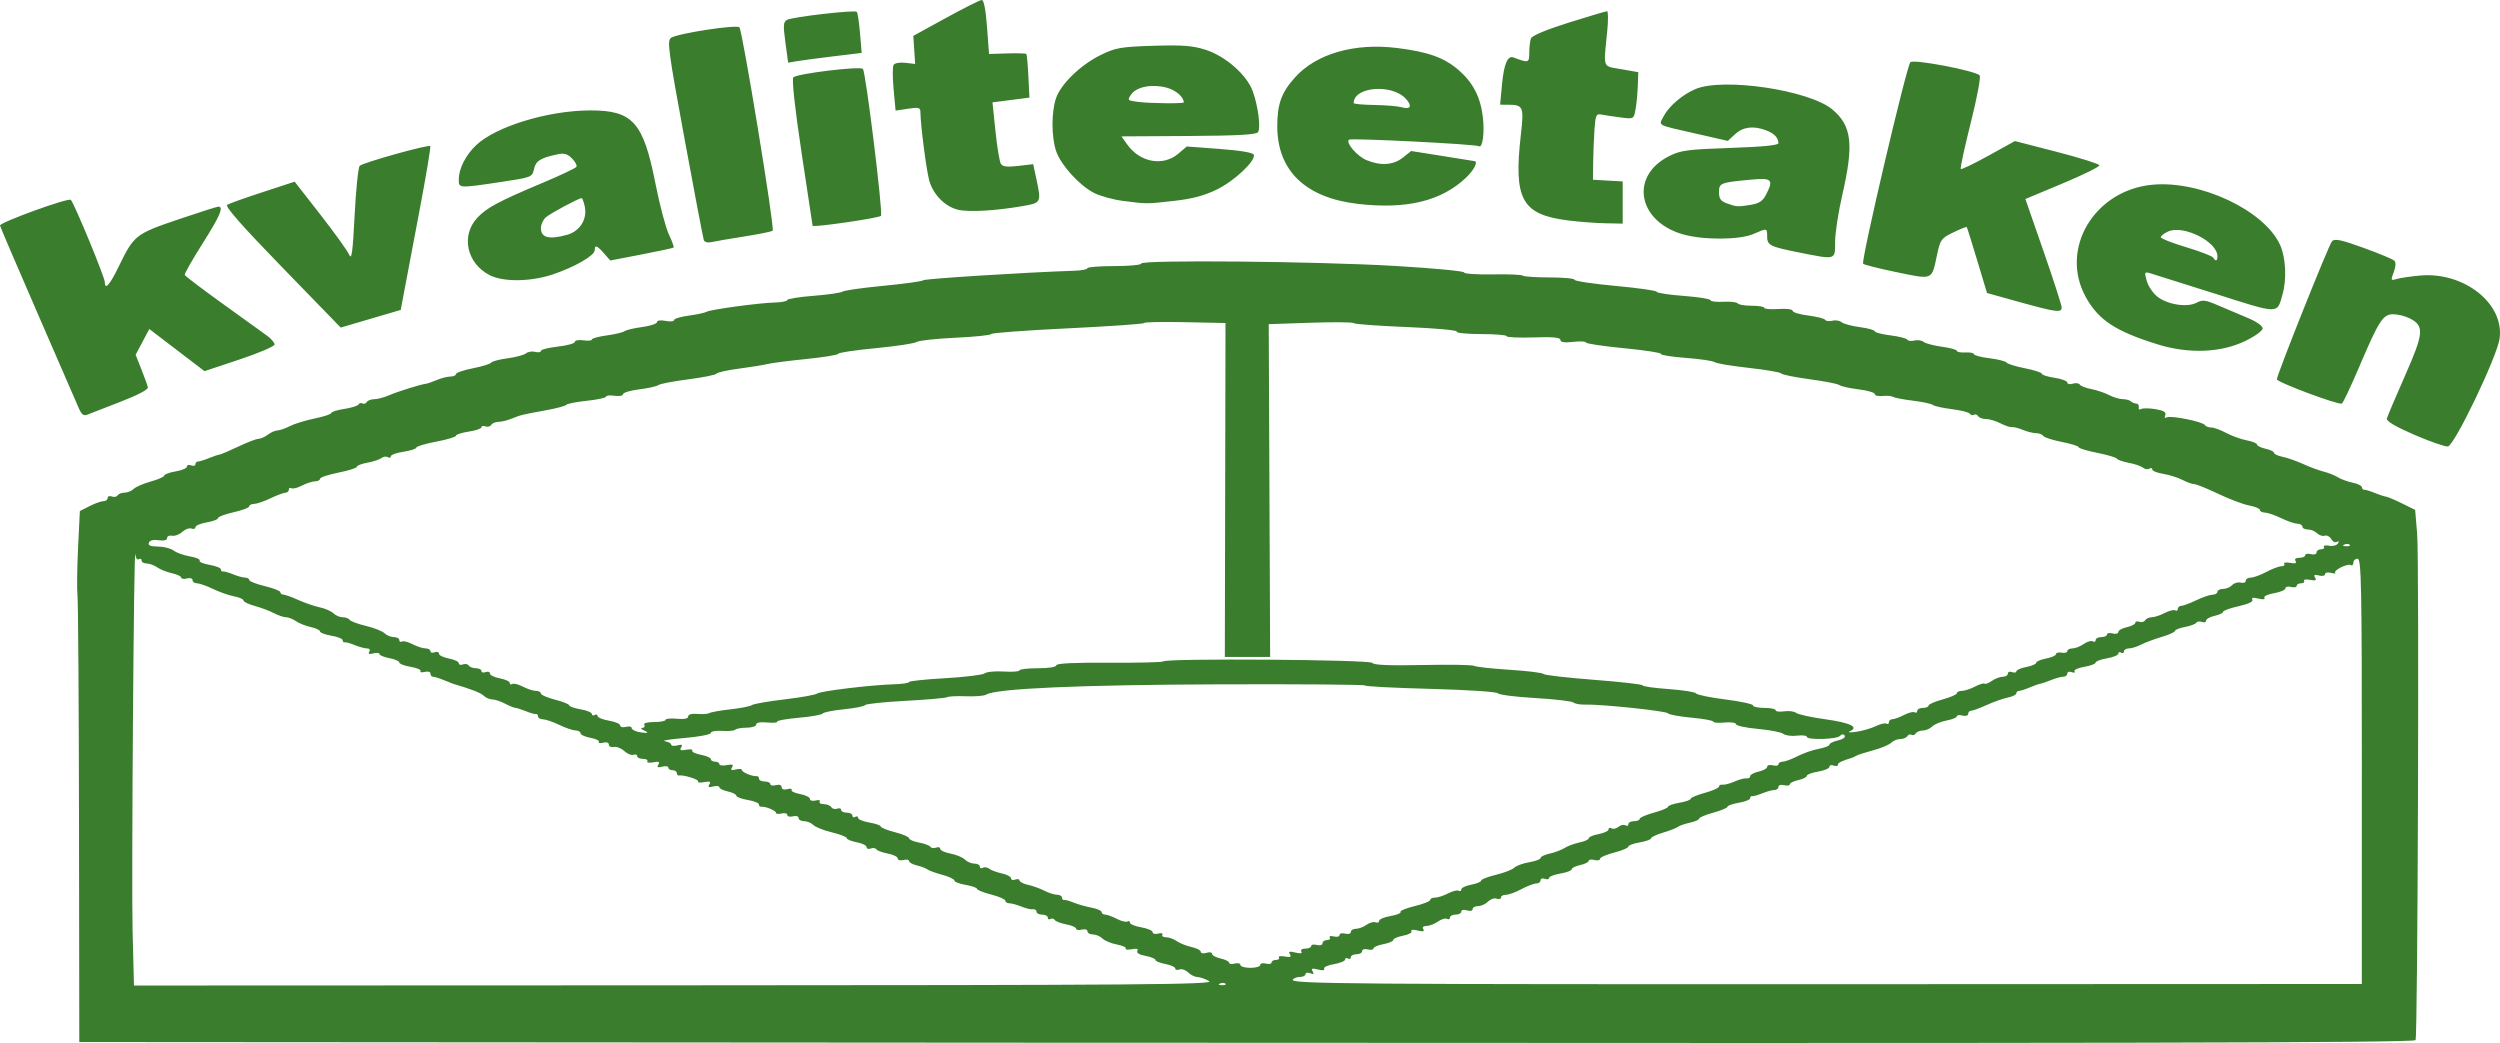
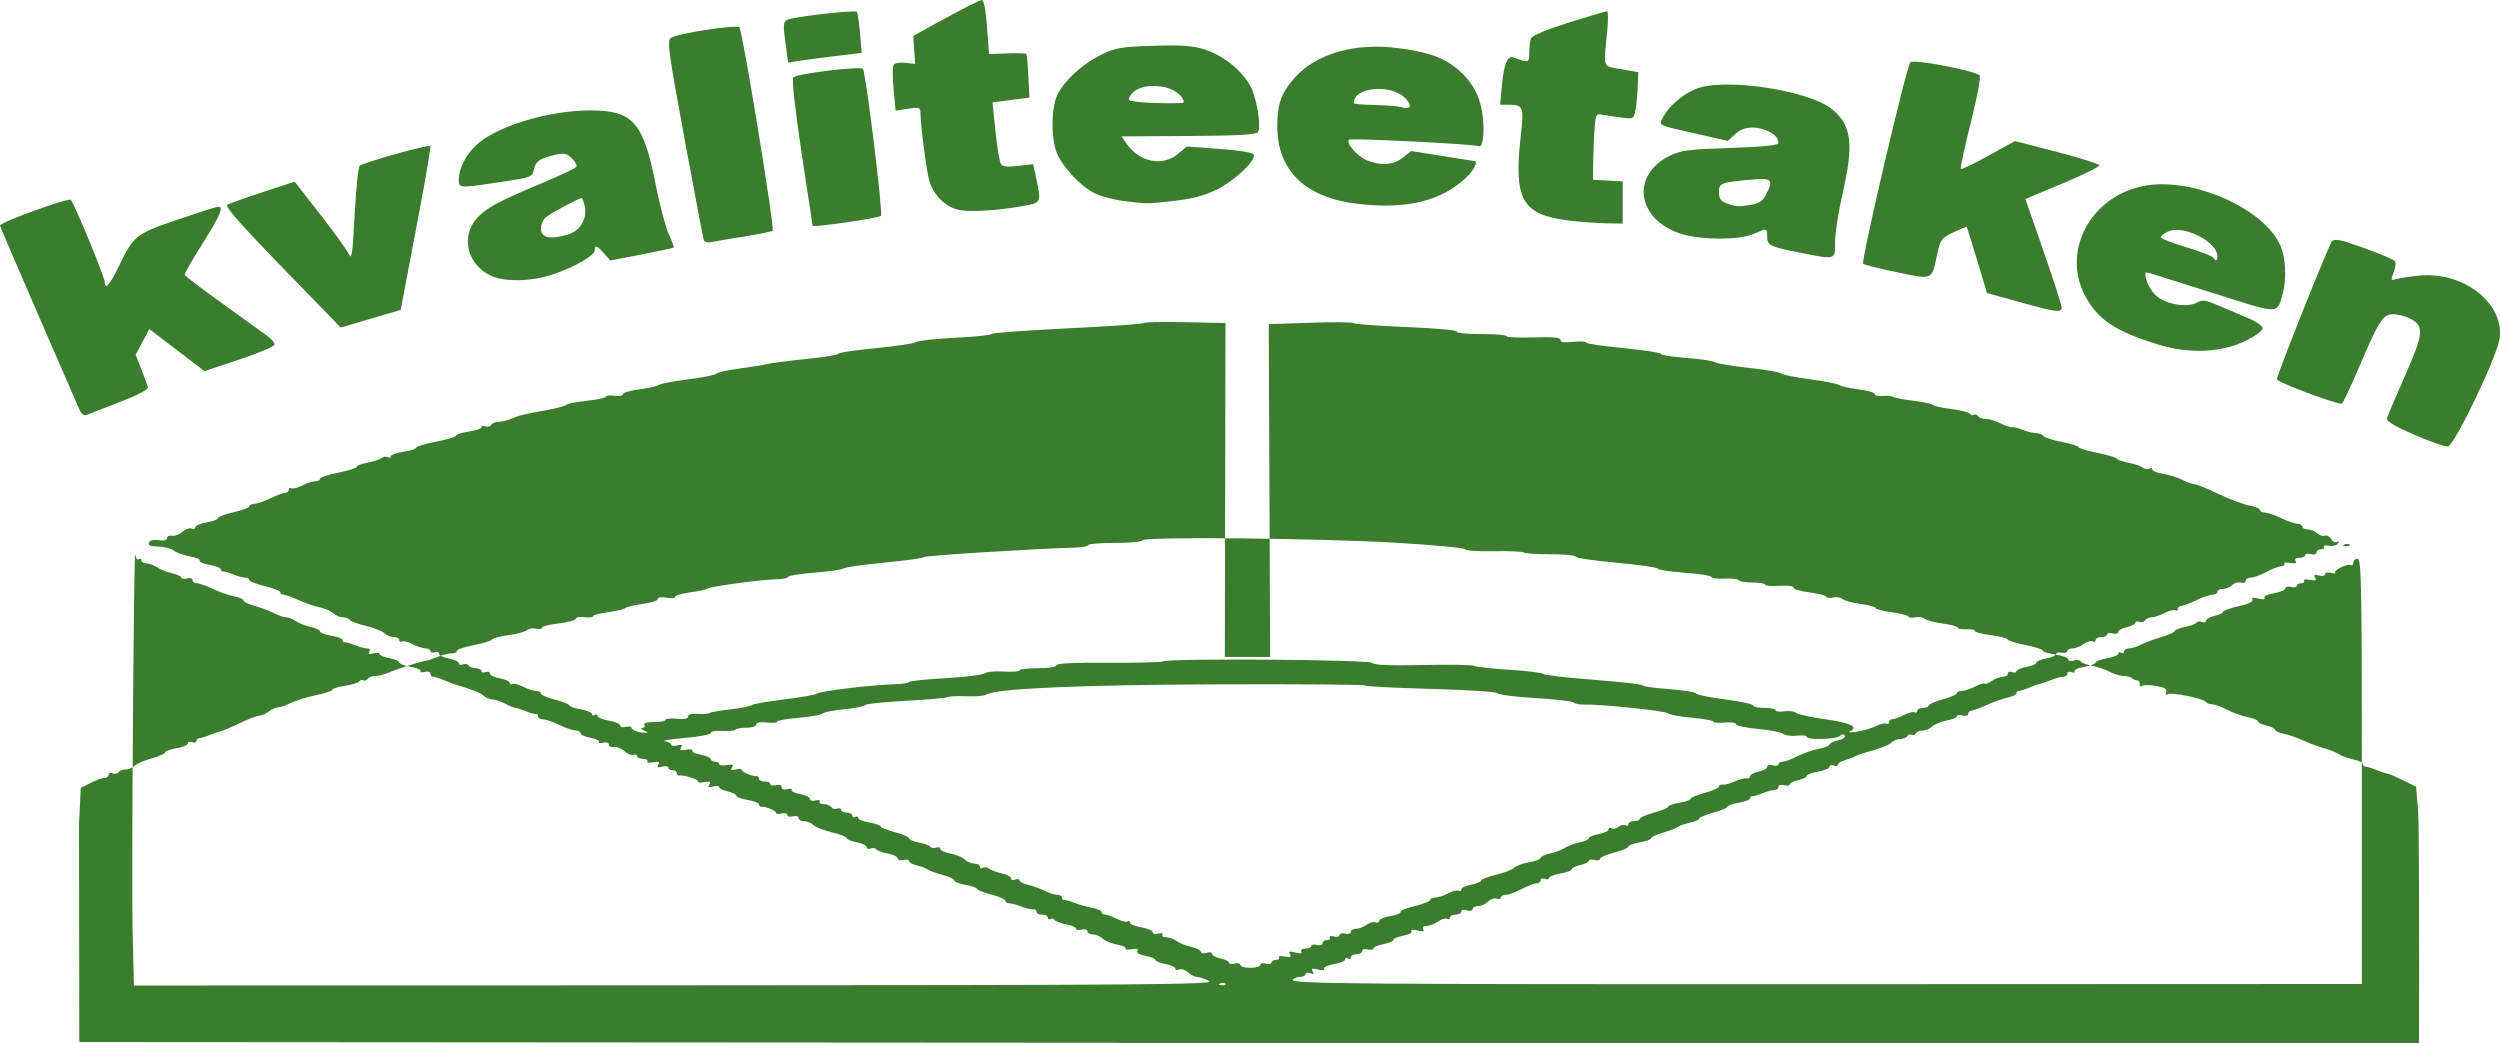
<svg xmlns="http://www.w3.org/2000/svg" xmlns:ns1="http://sodipodi.sourceforge.net/DTD/sodipodi-0.dtd" xmlns:ns2="http://www.inkscape.org/namespaces/inkscape" version="1.1" id="svg5335" width="1200" height="500.653" viewBox="0 0 1200 500.653" ns1:docname="kvaliteetaken.svg" ns2:version="1.1.1 (3bf5ae0d25, 2021-09-20)">
  <defs id="defs5339" />
  <g ns2:groupmode="layer" ns2:label="Image" id="g5341" transform="translate(-16.494,-42.852)">
-     <path style="fill:#397d2d;fill-opacity:1;stroke-width:1.359" d="M 553.771,543.38 54.555,543.038 54.417,438.711 C 54.342,381.331 54.015,331.937 53.693,328.947 53.37,325.956 53.492,315.557 53.964,305.838 l 0.858,-17.671 4.68,-2.379 c 2.574,-1.308 5.572,-2.379 6.663,-2.379 1.091,0 1.983,-0.677 1.983,-1.505 0,-0.828 0.898,-1.16 1.995,-0.739 1.098,0.421 2.357,0.181 2.799,-0.534 0.442,-0.715 1.947,-1.3 3.345,-1.3 1.398,0 3.35,-0.8 4.338,-1.777 0.988,-0.978 4.702,-2.586 8.253,-3.575 3.551,-0.989 6.457,-2.276 6.457,-2.861 0,-0.585 2.447,-1.477 5.437,-1.982 2.991,-0.505 5.437,-1.542 5.437,-2.304 0,-0.762 0.918,-1.033 2.039,-0.603 1.121,0.43 2.039,0.19 2.039,-0.534 0,-0.724 0.572,-1.317 1.271,-1.317 0.699,0 2.993,-0.707 5.098,-1.571 2.105,-0.864 4.438,-1.652 5.186,-1.75 0.748,-0.098 4.837,-1.838 9.088,-3.866 4.251,-2.028 8.569,-3.687 9.595,-3.687 1.026,0 3.054,-0.898 4.505,-1.996 1.451,-1.098 3.556,-2.019 4.678,-2.047 1.121,-0.029 3.761,-0.95 5.865,-2.047 2.104,-1.097 7.457,-2.745 11.894,-3.662 4.438,-0.917 8.069,-2.118 8.069,-2.671 0,-0.552 2.76,-1.418 6.134,-1.924 3.374,-0.506 6.474,-1.471 6.891,-2.144 0.416,-0.674 1.284,-0.899 1.928,-0.501 0.644,0.398 1.556,0.102 2.025,-0.657 0.47,-0.76 2.102,-1.382 3.627,-1.382 1.525,0 4.7,-0.841 7.056,-1.868 4.13,-1.801 15.079,-5.219 17.877,-5.581 0.748,-0.097 3.081,-0.907 5.186,-1.801 2.105,-0.894 5.01,-1.625 6.457,-1.625 1.447,0 2.63,-0.532 2.63,-1.182 0,-0.65 3.651,-1.901 8.113,-2.779 4.462,-0.878 8.424,-2.1 8.805,-2.716 0.381,-0.616 3.902,-1.546 7.825,-2.066 3.923,-0.52 7.91,-1.591 8.859,-2.379 0.949,-0.788 2.953,-1.112 4.452,-0.72 1.499,0.392 2.726,0.189 2.726,-0.452 0,-0.641 3.67,-1.58 8.156,-2.087 4.486,-0.508 8.156,-1.525 8.156,-2.261 0,-0.736 1.835,-1.069 4.078,-0.74 2.243,0.329 4.078,0.15 4.078,-0.398 0,-0.548 3.211,-1.428 7.137,-1.956 3.925,-0.528 7.748,-1.434 8.496,-2.014 0.748,-0.58 4.571,-1.487 8.496,-2.014 3.925,-0.528 7.137,-1.59 7.137,-2.361 0,-0.832 1.656,-1.07 4.078,-0.586 2.243,0.449 4.078,0.277 4.078,-0.382 0,-0.659 3.211,-1.631 7.137,-2.16 3.925,-0.529 7.748,-1.351 8.496,-1.827 1.701,-1.081 25.202,-4.269 32.964,-4.471 3.177,-0.083 5.777,-0.617 5.777,-1.186 0,-0.569 5.658,-1.474 12.574,-2.01 6.916,-0.536 13.186,-1.442 13.933,-2.013 0.748,-0.571 9.617,-1.829 19.71,-2.796 10.093,-0.967 18.657,-2.16 19.031,-2.652 0.565,-0.744 49.584,-3.833 72.382,-4.561 3.55,-0.113 6.455,-0.665 6.457,-1.226 10e-4,-0.561 5.814,-1.02 12.916,-1.02 7.103,0 12.914,-0.549 12.914,-1.221 0,-1.863 84.479,-1.063 122,1.155 18.13,1.072 32.964,2.477 32.964,3.124 0,0.646 6.14,1.061 13.644,0.922 7.504,-0.139 14.029,0.132 14.5,0.602 0.471,0.471 6.259,0.856 12.863,0.856 6.604,0 12.007,0.512 12.007,1.138 0,0.626 8.87,1.949 19.71,2.94 10.841,0.992 19.71,2.258 19.71,2.813 0,0.556 5.811,1.446 12.914,1.979 7.103,0.533 12.914,1.459 12.914,2.059 0,0.6 2.785,0.944 6.189,0.764 3.404,-0.18 6.499,0.174 6.877,0.786 0.378,0.612 3.405,1.113 6.725,1.113 3.32,0 6.036,0.459 6.036,1.02 -4.7e-4,0.561 3.058,0.808 6.797,0.548 3.859,-0.267 6.798,0.106 6.798,0.863 0,0.734 3.355,1.753 7.455,2.265 4.1,0.512 7.771,1.443 8.157,2.068 0.386,0.625 1.929,0.816 3.427,0.424 1.498,-0.392 3.501,-0.068 4.45,0.72 0.949,0.788 4.922,1.856 8.828,2.375 3.906,0.518 7.103,1.405 7.103,1.97 0,0.565 3.355,1.447 7.455,1.959 4.1,0.512 7.771,1.443 8.157,2.068 0.387,0.625 1.929,0.816 3.427,0.424 1.498,-0.392 3.486,-0.097 4.417,0.655 0.931,0.752 4.903,1.799 8.828,2.327 3.925,0.528 7.137,1.415 7.137,1.973 0,0.557 1.835,0.904 4.078,0.771 2.243,-0.133 4.078,0.227 4.078,0.8 0,0.574 3.372,1.464 7.494,1.979 4.122,0.515 7.811,1.45 8.199,2.077 0.388,0.627 4.356,1.859 8.818,2.737 4.462,0.878 8.113,2.059 8.113,2.624 0,0.565 2.753,1.441 6.117,1.945 3.364,0.505 6.117,1.533 6.117,2.285 0,0.752 1.172,0.996 2.604,0.541 1.432,-0.455 2.955,-0.259 3.383,0.434 0.428,0.693 2.901,1.659 5.494,2.145 2.593,0.487 6.423,1.775 8.511,2.864 2.087,1.089 5.07,1.984 6.628,1.988 1.558,0.004 3.291,0.467 3.851,1.028 0.561,0.561 1.733,1.047 2.606,1.081 0.872,0.034 1.418,0.844 1.212,1.8 -0.206,0.956 0.276,1.337 1.069,0.847 0.794,-0.49 3.909,-0.475 6.924,0.034 4.022,0.679 5.279,1.452 4.723,2.9 -0.459,1.196 -0.177,1.616 0.713,1.065 1.769,-1.093 17.306,2.027 18.328,3.681 0.396,0.641 1.764,1.165 3.039,1.165 1.275,0 4.521,1.18 7.212,2.622 2.691,1.442 7.117,3.04 9.835,3.55 2.718,0.51 4.942,1.422 4.942,2.027 0,0.605 1.835,1.503 4.078,1.996 2.243,0.493 4.078,1.382 4.078,1.977 0,0.595 1.835,1.448 4.078,1.897 2.243,0.449 6.699,2.01 9.902,3.469 3.203,1.459 7.638,3.101 9.855,3.647 2.217,0.547 5.254,1.755 6.75,2.685 1.495,0.93 4.707,2.105 7.136,2.612 2.43,0.507 4.418,1.484 4.418,2.172 0,0.688 0.572,1.251 1.271,1.251 0.699,0 2.993,0.707 5.098,1.571 2.105,0.864 4.438,1.629 5.186,1.699 0.748,0.07 4.212,1.533 7.699,3.251 l 6.34,3.123 0.961,11.533 c 1.026,12.314 0.295,241.994 -0.773,242.987 -1.383,1.286 -143.849,1.571 -622.19,1.243 z m 43.159,-29.591 c -1.869,-1.054 -4.425,-1.937 -5.68,-1.964 -1.255,-0.025 -3.259,-1.025 -4.453,-2.219 -1.194,-1.194 -3.073,-1.825 -4.175,-1.402 -1.102,0.423 -2.004,0.204 -2.004,-0.486 0,-0.69 -2.141,-1.657 -4.758,-2.148 -2.617,-0.491 -4.758,-1.368 -4.758,-1.949 0,-0.581 -2.158,-1.462 -4.795,-1.956 -2.975,-0.558 -4.446,-1.464 -3.876,-2.387 0.611,-0.988 -0.275,-1.259 -2.64,-0.807 -1.958,0.374 -3.277,0.224 -2.933,-0.333 0.345,-0.558 -1.597,-1.431 -4.314,-1.941 -2.718,-0.51 -5.814,-1.8 -6.882,-2.868 -1.067,-1.067 -3.12,-1.941 -4.562,-1.941 -1.442,0 -2.622,-0.683 -2.622,-1.518 0,-0.849 -1.199,-1.204 -2.719,-0.807 -1.495,0.391 -2.719,0.184 -2.719,-0.46 0,-0.644 -2.148,-1.573 -4.773,-2.066 -2.625,-0.492 -5.114,-1.448 -5.531,-2.123 -0.417,-0.675 -1.328,-0.875 -2.024,-0.445 -0.696,0.43 -1.265,0.134 -1.265,-0.657 0,-0.792 -1.223,-1.44 -2.719,-1.44 -1.495,0 -2.719,-0.639 -2.719,-1.419 0,-0.78 -0.765,-1.294 -1.699,-1.141 -0.935,0.152 -3.421,-0.432 -5.526,-1.3 -2.105,-0.868 -4.704,-1.577 -5.777,-1.577 -1.073,0 -1.951,-0.555 -1.951,-1.234 0,-0.679 -3.058,-2.018 -6.797,-2.976 -3.738,-0.958 -6.797,-2.184 -6.797,-2.725 0,-0.541 -2.447,-1.396 -5.437,-1.901 -2.991,-0.505 -5.437,-1.453 -5.437,-2.106 0,-0.653 -2.6,-1.883 -5.777,-2.732 -3.177,-0.85 -6.389,-2.012 -7.137,-2.584 -0.748,-0.571 -3.042,-1.441 -5.098,-1.932 -2.056,-0.491 -3.738,-1.436 -3.738,-2.099 0,-0.663 -1.223,-0.886 -2.719,-0.495 -1.495,0.391 -2.719,0.056 -2.719,-0.745 0,-0.801 -2.148,-1.859 -4.773,-2.352 -2.625,-0.492 -5.091,-1.411 -5.481,-2.041 -0.39,-0.63 -1.606,-0.801 -2.704,-0.38 -1.097,0.421 -1.995,0.116 -1.995,-0.677 0,-0.794 -2.141,-1.845 -4.758,-2.336 -2.617,-0.491 -4.758,-1.375 -4.758,-1.965 0,-0.59 -3.196,-1.839 -7.103,-2.776 -3.907,-0.937 -7.926,-2.527 -8.933,-3.534 -1.007,-1.006 -3.01,-1.83 -4.452,-1.83 -1.442,0 -2.622,-0.683 -2.622,-1.518 0,-0.849 -1.199,-1.204 -2.719,-0.807 -1.495,0.391 -2.719,0.085 -2.719,-0.68 0,-0.765 -1.223,-1.071 -2.719,-0.68 -1.495,0.391 -2.719,0.228 -2.719,-0.363 0,-1.069 -5.194,-3.177 -7.137,-2.897 -0.561,0.081 -1.02,-0.411 -1.02,-1.093 0,-0.682 -2.447,-1.653 -5.437,-2.158 -2.991,-0.505 -5.437,-1.428 -5.437,-2.051 0,-0.622 -1.835,-1.535 -4.078,-2.027 -2.243,-0.493 -4.078,-1.402 -4.078,-2.02 0,-0.618 -1.319,-0.779 -2.931,-0.358 -2.174,0.568 -2.649,0.309 -1.837,-1.004 0.825,-1.334 0.217,-1.603 -2.465,-1.09 -1.958,0.374 -3.282,0.232 -2.943,-0.317 0.575,-0.93 -6.933,-3.273 -9.195,-2.87 -0.561,0.1 -1.02,-0.43 -1.02,-1.177 0,-0.748 -0.918,-1.359 -2.039,-1.359 -1.121,0 -2.039,-0.554 -2.039,-1.232 0,-0.678 -1.319,-0.887 -2.931,-0.466 -2.174,0.568 -2.649,0.309 -1.837,-1.004 0.825,-1.334 0.217,-1.603 -2.465,-1.09 -1.958,0.374 -3.236,0.157 -2.84,-0.483 0.395,-0.64 -0.541,-1.163 -2.08,-1.163 -1.539,0 -2.799,-0.593 -2.799,-1.317 0,-0.724 -0.786,-1.015 -1.747,-0.646 -0.961,0.369 -2.949,-0.433 -4.418,-1.781 -1.469,-1.348 -3.741,-2.236 -5.05,-1.973 -1.308,0.263 -2.379,-0.249 -2.379,-1.139 0,-0.949 -1.125,-1.323 -2.721,-0.906 -1.496,0.391 -2.419,0.224 -2.051,-0.372 0.368,-0.596 -1.466,-1.484 -4.076,-1.974 -2.61,-0.49 -4.746,-1.474 -4.746,-2.188 0,-0.714 -1.07,-1.319 -2.379,-1.344 -1.308,-0.025 -4.826,-1.228 -7.816,-2.673 -2.991,-1.445 -6.508,-2.647 -7.816,-2.673 -1.308,-0.025 -2.379,-0.658 -2.379,-1.405 0,-0.748 -0.459,-1.261 -1.02,-1.14 -0.561,0.121 -2.741,-0.491 -4.846,-1.359 -2.105,-0.868 -4.329,-1.579 -4.942,-1.579 -0.614,0 -2.868,-0.914 -5.009,-2.031 -2.141,-1.117 -4.92,-2.034 -6.175,-2.039 -1.255,-0.004 -3.09,-0.795 -4.078,-1.757 -1.461,-1.421 -5.707,-3.083 -14.71,-5.754 -0.374,-0.111 -2.402,-0.915 -4.506,-1.787 -2.105,-0.872 -4.399,-1.585 -5.098,-1.585 -0.699,0 -1.271,-0.683 -1.271,-1.518 0,-0.849 -1.199,-1.204 -2.721,-0.806 -1.496,0.391 -2.411,0.211 -2.033,-0.401 0.378,-0.612 -1.762,-1.526 -4.756,-2.032 -2.994,-0.506 -5.443,-1.45 -5.443,-2.098 0,-0.648 -2.141,-1.58 -4.758,-2.071 -2.617,-0.491 -4.758,-1.379 -4.758,-1.973 0,-0.594 -1.319,-0.736 -2.931,-0.314 -2.008,0.525 -2.625,0.271 -1.959,-0.807 0.571,-0.924 0.134,-1.573 -1.058,-1.573 -1.117,0 -3.753,-0.71 -5.857,-1.579 -2.105,-0.868 -4.285,-1.48 -4.846,-1.359 -0.561,0.121 -1.02,-0.339 -1.02,-1.02 0,-0.682 -2.447,-1.653 -5.437,-2.158 -2.991,-0.505 -5.437,-1.428 -5.437,-2.05 0,-0.623 -1.988,-1.564 -4.418,-2.093 -2.43,-0.529 -5.624,-1.801 -7.099,-2.827 -1.475,-1.026 -3.616,-1.869 -4.758,-1.874 -1.142,-0.004 -3.809,-0.912 -5.928,-2.017 -2.118,-1.105 -6.247,-2.654 -9.176,-3.442 -2.928,-0.788 -5.324,-1.954 -5.324,-2.589 0,-0.636 -2.047,-1.54 -4.549,-2.009 -2.502,-0.469 -7.06,-2.067 -10.129,-3.55 -3.069,-1.483 -6.528,-2.696 -7.685,-2.696 -1.158,0 -2.105,-0.683 -2.105,-1.518 0,-0.849 -1.199,-1.204 -2.719,-0.807 -1.495,0.391 -2.719,0.205 -2.719,-0.413 0,-0.618 -1.988,-1.557 -4.418,-2.085 -2.43,-0.529 -5.624,-1.801 -7.099,-2.827 -1.475,-1.026 -3.769,-1.865 -5.098,-1.865 -1.329,0 -2.416,-0.648 -2.416,-1.44 0,-0.792 -0.612,-1.061 -1.359,-0.599 -0.748,0.462 -1.482,-0.572 -1.632,-2.299 -0.694,-7.992 -1.899,157.59 -1.316,180.733 l 0.66,26.189 259.757,-0.097 c 224.191,-0.084 259.292,-0.359 256.359,-2.012 z m 7.788,1.245 c -0.452,-0.452 -1.624,-0.5 -2.605,-0.107 -1.084,0.434 -0.762,0.756 0.821,0.821 1.433,0.059 2.236,-0.262 1.784,-0.714 z M 1150.179,413.112 c 0,-89.817 -0.245,-102.063 -2.039,-102.063 -1.121,0 -2.039,0.852 -2.039,1.893 0,1.041 -0.548,1.554 -1.218,1.14 -1.491,-0.922 -8.573,2.582 -7.463,3.693 0.436,0.436 -0.49,0.458 -2.06,0.048 -1.569,-0.41 -2.853,-0.12 -2.853,0.644 0,0.765 -1.319,1.046 -2.931,0.624 -2.174,-0.568 -2.648,-0.309 -1.837,1.004 0.825,1.334 0.217,1.603 -2.465,1.09 -1.958,-0.374 -3.236,-0.157 -2.841,0.483 0.396,0.64 -0.235,1.163 -1.4,1.163 -1.166,0 -2.119,0.554 -2.119,1.232 0,0.678 -1.223,0.912 -2.719,0.521 -1.495,-0.391 -2.719,-0.082 -2.719,0.687 0,0.769 -2.449,1.812 -5.443,2.318 -2.994,0.506 -5.083,1.502 -4.644,2.213 0.481,0.778 -0.68,0.922 -2.916,0.361 -2.494,-0.626 -3.419,-0.454 -2.815,0.524 0.561,0.908 -1.92,2.087 -6.594,3.133 -4.122,0.922 -7.494,2.143 -7.494,2.712 0,0.569 -1.835,1.438 -4.078,1.931 -2.243,0.493 -4.078,1.524 -4.078,2.292 0,0.768 -0.898,1.052 -1.996,0.631 -1.097,-0.421 -2.314,-0.25 -2.704,0.38 -0.39,0.63 -2.856,1.549 -5.481,2.041 -2.625,0.492 -4.773,1.346 -4.773,1.896 0,0.551 -2.892,1.855 -6.428,2.899 -3.535,1.044 -7.97,2.703 -9.855,3.687 -1.885,0.984 -4.498,1.793 -5.806,1.797 -1.308,0.004 -2.379,0.656 -2.379,1.448 0,0.792 -0.612,1.061 -1.359,0.599 -0.748,-0.462 -1.359,-0.246 -1.359,0.48 0,0.726 -2.447,1.733 -5.437,2.239 -2.991,0.505 -5.437,1.423 -5.437,2.039 0,0.616 -2.449,1.534 -5.443,2.04 -2.994,0.506 -5.103,1.47 -4.687,2.143 0.416,0.673 -0.193,0.859 -1.354,0.414 -1.16,-0.445 -2.11,-0.133 -2.11,0.695 0,0.828 -0.878,1.505 -1.95,1.505 -1.073,0 -3.672,0.707 -5.777,1.571 -2.105,0.864 -4.438,1.662 -5.186,1.773 -0.748,0.111 -3.081,0.933 -5.186,1.827 -2.105,0.894 -4.399,1.625 -5.098,1.625 -0.699,0 -1.271,0.535 -1.271,1.189 0,0.654 -1.835,1.556 -4.078,2.005 -2.243,0.449 -6.797,2.054 -10.12,3.568 -3.323,1.514 -6.688,2.753 -7.476,2.753 -0.789,0 -1.434,0.683 -1.434,1.518 0,0.849 -1.199,1.204 -2.719,0.807 -1.495,-0.391 -2.719,-0.225 -2.719,0.37 0,0.594 -2.229,1.499 -4.953,2.01 -2.724,0.511 -5.826,1.803 -6.894,2.87 -1.067,1.067 -3.084,1.941 -4.482,1.941 -1.398,0 -2.926,0.622 -3.395,1.382 -0.47,0.76 -1.381,1.056 -2.025,0.657 -0.644,-0.398 -1.556,-0.102 -2.025,0.657 -0.47,0.76 -1.997,1.382 -3.395,1.382 -1.398,0 -3.35,0.8 -4.338,1.777 -0.988,0.978 -4.855,2.601 -8.593,3.608 -3.738,1.007 -7.408,2.186 -8.156,2.62 -0.748,0.434 -1.665,0.881 -2.039,0.993 -4.989,1.495 -6.797,2.387 -6.797,3.352 0,0.637 -0.918,0.806 -2.039,0.376 -1.121,-0.43 -2.039,-0.159 -2.039,0.603 0,0.762 -2.447,1.799 -5.437,2.304 -2.991,0.505 -5.437,1.428 -5.437,2.05 0,0.623 -1.835,1.535 -4.078,2.028 -2.243,0.493 -4.078,1.402 -4.078,2.02 0,0.618 -1.223,0.804 -2.719,0.413 -1.52,-0.398 -2.719,-0.043 -2.719,0.807 0,0.835 -0.878,1.518 -1.951,1.518 -1.073,0 -3.672,0.711 -5.777,1.579 -2.105,0.868 -4.285,1.48 -4.846,1.359 -0.561,-0.121 -1.02,0.339 -1.02,1.02 0,0.682 -2.447,1.653 -5.437,2.158 -2.991,0.505 -5.437,1.366 -5.437,1.913 0,0.547 -3.058,1.827 -6.797,2.845 -3.738,1.018 -6.797,2.303 -6.797,2.856 0,0.553 -1.988,1.431 -4.418,1.95 -2.43,0.52 -5.03,1.423 -5.777,2.007 -0.748,0.584 -3.959,1.834 -7.137,2.777 -3.177,0.943 -5.777,2.176 -5.777,2.74 0,0.564 -2.447,1.438 -5.437,1.943 -2.991,0.505 -5.437,1.42 -5.437,2.033 0,0.613 -3.059,1.898 -6.797,2.856 -3.738,0.958 -6.797,2.309 -6.797,3.003 0,0.693 -1.223,0.941 -2.719,0.55 -1.495,-0.391 -2.719,-0.205 -2.719,0.413 0,0.618 -1.835,1.527 -4.078,2.02 -2.243,0.493 -4.078,1.405 -4.078,2.028 0,0.623 -2.447,1.545 -5.437,2.05 -2.991,0.505 -5.437,1.457 -5.437,2.116 0,0.658 -0.918,0.845 -2.039,0.415 -1.121,-0.43 -2.039,-0.105 -2.039,0.722 0,0.828 -0.92,1.505 -2.044,1.505 -1.124,0 -4.327,1.223 -7.116,2.719 -2.79,1.495 -6.152,2.719 -7.471,2.719 -1.319,0 -2.399,0.593 -2.399,1.317 0,0.724 -0.902,0.971 -2.004,0.548 -1.102,-0.423 -2.981,0.208 -4.175,1.402 -1.194,1.194 -3.351,2.171 -4.793,2.171 -1.442,0 -2.622,0.653 -2.622,1.451 0,0.832 -1.159,1.083 -2.719,0.588 -1.56,-0.495 -2.719,-0.244 -2.719,0.588 0,0.798 -1.223,1.451 -2.719,1.451 -1.495,0 -2.719,0.648 -2.719,1.44 0,0.792 -0.611,1.062 -1.357,0.601 -0.746,-0.461 -2.718,0.114 -4.38,1.279 -1.663,1.165 -4.147,2.118 -5.52,2.118 -1.53,0 -2.124,0.603 -1.534,1.558 0.681,1.102 -0.125,1.285 -2.752,0.625 -2.184,-0.548 -3.393,-0.411 -2.933,0.332 0.43,0.696 -1.354,1.665 -3.964,2.155 -2.61,0.49 -4.746,1.406 -4.746,2.037 0,0.631 -2.141,1.548 -4.758,2.039 -2.617,0.491 -4.758,1.419 -4.758,2.063 0,0.644 -1.223,0.851 -2.719,0.46 -1.52,-0.398 -2.719,-0.043 -2.719,0.807 0,0.835 -1.223,1.518 -2.719,1.518 -1.495,0 -2.719,0.648 -2.719,1.44 0,0.792 -0.612,1.062 -1.359,0.599 -0.748,-0.462 -1.359,-0.246 -1.359,0.48 0,0.726 -2.449,1.734 -5.443,2.24 -2.994,0.506 -5.083,1.502 -4.644,2.213 0.481,0.778 -0.68,0.922 -2.916,0.361 -2.875,-0.722 -3.465,-0.528 -2.61,0.856 0.8,1.294 0.48,1.548 -1.157,0.921 -1.244,-0.477 -2.262,-0.276 -2.262,0.449 0,0.724 -1.187,1.317 -2.638,1.317 -1.451,0 -3.008,0.597 -3.459,1.328 -1.262,2.042 27.593,2.265 280.343,2.164 l 232.786,-0.093 10e-5,-102.063 z m -528.781,92.933 c 0,-0.76 1.223,-1.062 2.719,-0.671 1.495,0.391 2.719,0.157 2.719,-0.521 0,-0.678 0.954,-1.232 2.119,-1.232 1.166,0 1.796,-0.523 1.4,-1.163 -0.395,-0.64 0.883,-0.857 2.84,-0.483 2.667,0.51 3.287,0.24 2.475,-1.074 -0.83,-1.343 -0.212,-1.536 2.631,-0.822 2.433,0.611 3.413,0.444 2.841,-0.481 -0.497,-0.804 0.333,-1.414 1.925,-1.414 1.539,0 2.799,-0.554 2.799,-1.232 0,-0.678 1.223,-0.912 2.719,-0.521 1.52,0.398 2.719,0.043 2.719,-0.807 0,-0.835 0.954,-1.518 2.119,-1.518 1.166,0 1.776,-0.555 1.357,-1.233 -0.419,-0.678 0.463,-0.912 1.959,-0.521 1.496,0.391 2.721,0.086 2.721,-0.679 0,-0.765 1.223,-1.071 2.719,-0.68 1.52,0.398 2.719,0.043 2.719,-0.807 0,-0.835 1.107,-1.518 2.459,-1.518 1.352,0 3.621,-0.85 5.041,-1.888 1.42,-1.038 3.372,-1.585 4.338,-1.214 0.966,0.37 1.756,0.051 1.756,-0.711 0,-0.762 2.449,-1.799 5.443,-2.305 2.994,-0.506 5.156,-1.384 4.805,-1.953 -0.351,-0.568 2.705,-1.835 6.791,-2.815 4.086,-0.98 7.429,-2.296 7.429,-2.925 0,-0.628 1.07,-1.146 2.379,-1.151 1.308,-0.004 4.125,-0.919 6.258,-2.032 2.134,-1.113 4.428,-1.685 5.098,-1.271 0.67,0.414 1.218,0.133 1.218,-0.625 0,-0.758 2.141,-1.78 4.758,-2.271 2.617,-0.491 4.758,-1.375 4.758,-1.965 0,-0.59 3.196,-1.839 7.103,-2.776 3.907,-0.937 7.87,-2.472 8.809,-3.41 0.938,-0.938 4.165,-2.121 7.17,-2.629 3.005,-0.508 5.464,-1.432 5.464,-2.055 0,-0.623 1.979,-1.567 4.398,-2.098 2.419,-0.531 5.63,-1.743 7.137,-2.693 1.506,-0.95 4.727,-2.142 7.156,-2.648 2.43,-0.507 4.418,-1.416 4.418,-2.021 0,-0.605 2.141,-1.502 4.758,-1.993 2.617,-0.491 4.758,-1.513 4.758,-2.271 0,-0.758 0.639,-0.983 1.419,-0.501 0.78,0.482 2.283,0.16 3.339,-0.716 1.056,-0.876 2.558,-1.199 3.339,-0.716 0.78,0.482 1.419,0.229 1.419,-0.563 0,-0.792 1.223,-1.44 2.719,-1.44 1.495,0 2.719,-0.501 2.719,-1.114 0,-0.613 3.058,-1.946 6.797,-2.964 3.738,-1.018 6.797,-2.298 6.797,-2.845 0,-0.547 2.447,-1.407 5.437,-1.913 2.991,-0.505 5.437,-1.366 5.437,-1.913 0,-0.547 3.058,-1.827 6.797,-2.845 3.738,-1.018 6.797,-2.379 6.797,-3.024 0,-0.645 0.765,-1.048 1.699,-0.896 0.935,0.152 3.534,-0.53 5.777,-1.518 2.243,-0.987 4.843,-1.67 5.777,-1.518 0.935,0.152 1.699,-0.312 1.699,-1.033 0,-0.721 1.835,-1.714 4.078,-2.207 2.243,-0.493 4.078,-1.53 4.078,-2.306 0,-0.775 1.223,-1.09 2.719,-0.699 1.495,0.391 2.719,0.156 2.719,-0.521 0,-0.678 0.899,-1.232 1.997,-1.232 1.098,0 4.31,-1.184 7.137,-2.632 2.827,-1.447 7.433,-3.045 10.237,-3.55 2.804,-0.505 5.098,-1.413 5.098,-2.018 0,-0.605 1.84,-1.504 4.09,-1.998 2.249,-0.494 3.71,-1.514 3.245,-2.265 -0.557,-0.901 -1.349,-0.863 -2.323,0.111 -1.69,1.69 -15.887,2.04 -15.887,0.391 0,-0.598 -2.149,-0.835 -4.776,-0.529 -2.627,0.307 -5.55,-0.084 -6.495,-0.869 -0.945,-0.784 -6.442,-1.854 -12.215,-2.377 -5.773,-0.523 -10.497,-1.543 -10.497,-2.266 0,-0.723 -2.447,-1.081 -5.437,-0.796 -2.991,0.285 -5.437,0.096 -5.437,-0.421 0,-0.517 -4.741,-1.378 -10.535,-1.913 -5.794,-0.536 -10.86,-1.478 -11.257,-2.094 -0.725,-1.125 -32.505,-4.446 -39.961,-4.176 -2.19,0.079 -4.637,-0.377 -5.437,-1.014 -0.801,-0.637 -9.102,-1.6 -18.447,-2.141 -9.345,-0.54 -17.354,-1.565 -17.796,-2.276 -0.446,-0.718 -14.807,-1.659 -32.284,-2.115 -17.314,-0.452 -31.48,-1.184 -31.481,-1.628 -2.9e-4,-0.443 -31.656,-0.69 -70.346,-0.549 -66.938,0.245 -106.977,2.017 -111.489,4.935 -0.948,0.613 -5.276,0.97 -9.618,0.792 -4.342,-0.177 -8.46,0.021 -9.151,0.439 -0.691,0.418 -9.678,1.207 -19.97,1.751 -10.292,0.545 -19.006,1.466 -19.365,2.046 -0.359,0.581 -4.939,1.486 -10.179,2.012 -5.239,0.526 -9.826,1.442 -10.193,2.035 -0.367,0.593 -5.561,1.512 -11.542,2.041 -5.981,0.529 -10.624,1.369 -10.317,1.866 0.307,0.497 -1.837,0.675 -4.765,0.396 -3.286,-0.314 -5.323,0.067 -5.323,0.994 0,0.826 -2.039,1.502 -4.531,1.502 -2.492,0 -4.965,0.434 -5.495,0.964 -0.53,0.53 -3.385,0.789 -6.344,0.576 -2.959,-0.214 -5.379,0.224 -5.379,0.973 0,0.749 -5.658,1.842 -12.574,2.43 -6.916,0.588 -11.198,1.288 -9.515,1.556 1.682,0.268 3.058,0.999 3.058,1.625 0,0.626 1.319,0.793 2.931,0.371 2.174,-0.569 2.649,-0.309 1.837,1.004 -0.825,1.334 -0.217,1.603 2.465,1.09 1.958,-0.374 3.255,-0.188 2.883,0.414 -0.372,0.602 1.482,1.499 4.119,1.994 2.637,0.495 4.795,1.443 4.795,2.108 0,0.664 0.918,1.208 2.039,1.208 1.121,0 2.039,0.527 2.039,1.171 0,0.644 1.62,0.861 3.6,0.483 2.718,-0.52 3.332,-0.254 2.506,1.082 -0.812,1.313 -0.337,1.573 1.837,1.004 1.612,-0.422 2.931,-0.283 2.931,0.307 0,1.069 5.194,3.177 7.137,2.897 0.561,-0.081 1.02,0.465 1.02,1.212 0,0.748 1.223,1.359 2.719,1.359 1.495,0 2.719,0.554 2.719,1.232 0,0.678 1.223,0.912 2.719,0.521 1.633,-0.427 2.719,-0.043 2.719,0.965 0,1.008 1.085,1.393 2.721,0.965 1.496,-0.391 2.419,-0.224 2.051,0.372 -0.368,0.596 1.466,1.484 4.076,1.974 2.61,0.49 4.746,1.546 4.746,2.347 0,0.801 1.224,1.136 2.721,0.745 1.496,-0.391 2.378,-0.157 1.959,0.521 -0.419,0.678 0.462,1.233 1.957,1.233 1.495,0 3.122,0.653 3.616,1.452 0.494,0.799 1.753,1.124 2.799,0.722 1.046,-0.401 1.901,-0.137 1.901,0.587 0,0.724 1.223,1.317 2.719,1.317 1.495,0 2.719,0.648 2.719,1.44 0,0.792 0.612,1.062 1.359,0.599 0.748,-0.462 1.359,-0.246 1.359,0.48 0,0.726 2.447,1.733 5.437,2.239 2.991,0.505 5.437,1.361 5.437,1.901 0,0.541 3.058,1.767 6.797,2.725 3.738,0.958 6.797,2.269 6.797,2.914 0,0.645 2.148,1.575 4.773,2.067 2.625,0.492 5.091,1.411 5.481,2.041 0.39,0.63 1.606,0.801 2.704,0.38 1.097,-0.421 1.995,-0.157 1.995,0.588 0,0.744 2.229,1.772 4.953,2.283 2.724,0.511 5.826,1.803 6.894,2.87 1.067,1.067 3.12,1.941 4.562,1.941 1.442,0 2.622,0.648 2.622,1.44 0,0.792 0.638,1.045 1.419,0.563 0.78,-0.482 2.157,-0.283 3.058,0.442 0.902,0.726 3.628,1.744 6.057,2.264 2.43,0.52 4.418,1.573 4.418,2.341 0,0.768 0.918,1.045 2.039,0.614 1.121,-0.43 2.039,-0.239 2.039,0.426 0,0.665 1.876,1.621 4.17,2.124 2.293,0.504 5.811,1.772 7.816,2.818 2.006,1.046 4.717,1.906 6.025,1.911 1.308,0.004 2.379,0.62 2.379,1.368 0,0.748 0.459,1.261 1.02,1.14 0.561,-0.121 2.636,0.451 4.613,1.271 1.976,0.82 5.799,1.904 8.496,2.41 2.697,0.506 4.903,1.463 4.903,2.128 0,0.664 0.765,1.212 1.699,1.216 0.935,0.004 3.445,0.919 5.579,2.032 2.134,1.113 4.428,1.685 5.098,1.271 0.67,-0.414 1.218,-0.159 1.218,0.567 0,0.726 2.447,1.733 5.437,2.239 2.991,0.505 5.437,1.548 5.437,2.317 0,0.769 1.224,1.078 2.721,0.687 1.496,-0.391 2.378,-0.157 1.959,0.521 -0.419,0.678 0.361,1.233 1.735,1.233 1.373,0 3.703,0.839 5.178,1.865 1.475,1.026 4.669,2.298 7.099,2.827 2.43,0.529 4.418,1.566 4.418,2.304 0,0.739 1.223,0.955 2.719,0.48 1.495,-0.475 2.719,-0.259 2.719,0.48 0,0.739 1.835,1.746 4.078,2.239 2.243,0.493 4.078,1.402 4.078,2.02 0,0.618 1.223,0.804 2.719,0.413 1.495,-0.391 2.719,-0.089 2.719,0.671 0,0.76 2.141,1.382 4.758,1.382 2.617,0 4.758,-0.622 4.758,-1.382 z M 325.743,393.515 c -1.495,-0.643 -1.918,-1.211 -0.939,-1.264 0.979,-0.053 1.401,-0.707 0.939,-1.455 -0.507,-0.821 1.345,-1.359 4.677,-1.359 3.035,0 5.518,-0.475 5.518,-1.055 0,-0.58 2.447,-0.822 5.437,-0.537 3.568,0.34 5.437,-0.034 5.437,-1.088 0,-0.985 1.715,-1.458 4.437,-1.224 2.441,0.21 5.04,0.021 5.777,-0.421 0.737,-0.442 5.316,-1.247 10.175,-1.789 4.86,-0.542 9.447,-1.455 10.195,-2.029 0.748,-0.574 7.782,-1.803 15.632,-2.732 7.85,-0.929 14.897,-2.185 15.66,-2.791 1.518,-1.206 25.65,-4.118 37.014,-4.467 3.925,-0.12 7.136,-0.604 7.137,-1.075 4.2e-4,-0.471 7.8,-1.299 17.332,-1.84 9.532,-0.541 18.076,-1.59 18.985,-2.331 0.909,-0.741 5.039,-1.136 9.177,-0.878 4.138,0.257 7.523,0.008 7.522,-0.551 -0.001,-0.561 3.974,-1.02 8.834,-1.02 5.205,0 8.836,-0.58 8.836,-1.412 0,-0.932 8.587,-1.356 25.261,-1.246 13.893,0.092 25.618,-0.19 26.054,-0.627 1.571,-1.57 99.361,-0.875 100.343,0.714 0.642,1.04 8.15,1.356 24.208,1.02 12.802,-0.268 23.889,-0.089 24.636,0.398 0.748,0.487 8.394,1.334 16.992,1.882 8.598,0.548 15.938,1.451 16.312,2.007 0.374,0.556 11.232,1.818 24.128,2.804 12.897,0.986 23.449,2.193 23.449,2.681 0,0.488 5.623,1.287 12.496,1.775 6.873,0.488 12.837,1.435 13.254,2.104 0.417,0.669 6.722,1.967 14.011,2.883 7.289,0.916 13.254,2.202 13.254,2.857 0,0.655 2.447,1.191 5.437,1.191 2.991,0 5.437,0.506 5.437,1.124 0,0.618 1.841,0.854 4.09,0.524 2.25,-0.33 4.849,0.009 5.777,0.754 0.928,0.745 7.192,2.118 13.921,3.05 12.092,1.676 16.374,3.765 11.844,5.777 -1.281,0.569 0.118,0.677 3.108,0.24 2.991,-0.437 7.194,-1.657 9.341,-2.711 2.147,-1.054 4.441,-1.585 5.098,-1.179 0.657,0.406 1.194,0.09 1.194,-0.701 0,-0.792 0.765,-1.443 1.699,-1.448 0.935,-0.004 3.445,-0.919 5.579,-2.032 2.134,-1.113 4.428,-1.685 5.098,-1.271 0.67,0.414 1.218,0.105 1.218,-0.687 0,-0.792 1.223,-1.44 2.719,-1.44 1.495,0 2.719,-0.501 2.719,-1.114 0,-0.613 3.058,-1.946 6.797,-2.964 3.738,-1.018 6.797,-2.352 6.797,-2.964 0,-0.612 1.07,-1.117 2.379,-1.122 1.308,-0.004 4.152,-0.933 6.319,-2.063 2.167,-1.13 4.236,-1.76 4.596,-1.399 0.361,0.361 1.935,-0.24 3.499,-1.335 1.563,-1.095 3.93,-1.991 5.259,-1.991 1.329,0 2.416,-0.677 2.416,-1.505 0,-0.828 0.918,-1.153 2.039,-0.722 1.121,0.43 2.039,0.258 2.039,-0.383 0,-0.641 2.141,-1.567 4.758,-2.058 2.617,-0.491 4.758,-1.408 4.758,-2.039 0,-0.631 2.141,-1.548 4.758,-2.039 2.617,-0.491 4.758,-1.441 4.758,-2.112 0,-0.671 1.223,-0.984 2.719,-0.696 1.495,0.288 2.719,-0.053 2.719,-0.758 0,-0.705 1.087,-1.281 2.416,-1.281 1.329,0 3.777,-0.953 5.44,-2.118 1.663,-1.165 3.634,-1.74 4.38,-1.279 0.746,0.461 1.357,0.191 1.357,-0.601 0,-0.792 1.223,-1.44 2.719,-1.44 1.495,0 2.719,-0.554 2.719,-1.232 0,-0.678 1.223,-0.912 2.719,-0.521 1.495,0.391 2.719,0.076 2.719,-0.699 0,-0.775 1.835,-1.813 4.078,-2.306 2.243,-0.493 4.078,-1.44 4.078,-2.104 0,-0.665 0.856,-0.88 1.901,-0.479 1.046,0.401 2.305,0.076 2.799,-0.722 0.494,-0.799 1.932,-1.456 3.196,-1.46 1.264,-0.004 4.044,-0.919 6.178,-2.032 2.134,-1.113 4.428,-1.685 5.098,-1.271 0.67,0.414 1.218,0.105 1.218,-0.687 0,-0.792 0.765,-1.46 1.699,-1.486 0.935,-0.025 4.146,-1.228 7.136,-2.673 2.991,-1.445 6.508,-2.647 7.816,-2.673 1.308,-0.025 2.379,-0.658 2.379,-1.405 0,-0.748 1.199,-1.359 2.665,-1.359 1.466,0 3.436,-0.825 4.378,-1.833 0.942,-1.008 2.801,-1.549 4.132,-1.201 1.331,0.348 2.419,-0.051 2.419,-0.885 0,-0.835 1.079,-1.518 2.399,-1.518 1.319,0 4.681,-1.223 7.471,-2.719 2.79,-1.495 6.028,-2.719 7.197,-2.719 1.168,0 1.801,-0.523 1.405,-1.163 -0.396,-0.64 0.883,-0.857 2.84,-0.483 2.452,0.469 3.26,0.196 2.597,-0.876 -0.604,-0.977 0.081,-1.556 1.837,-1.556 1.539,0 2.799,-0.554 2.799,-1.232 0,-0.678 1.223,-0.912 2.719,-0.521 1.52,0.398 2.719,0.043 2.719,-0.807 0,-0.835 0.954,-1.518 2.119,-1.518 1.166,0 1.796,-0.523 1.401,-1.163 -0.396,-0.64 0.72,-0.888 2.479,-0.552 1.759,0.336 3.67,-0.152 4.247,-1.086 0.657,-1.063 0.494,-1.354 -0.437,-0.779 -0.817,0.505 -2.051,-0.091 -2.741,-1.325 -0.691,-1.234 -2.099,-1.962 -3.13,-1.619 -1.031,0.344 -2.688,-0.189 -3.683,-1.184 -0.995,-0.995 -2.988,-1.808 -4.43,-1.808 -1.442,0 -2.622,-0.612 -2.622,-1.359 0,-0.748 -1.071,-1.38 -2.379,-1.405 -1.308,-0.025 -4.826,-1.228 -7.816,-2.673 -2.991,-1.445 -6.508,-2.647 -7.816,-2.673 -1.308,-0.025 -2.379,-0.59 -2.379,-1.254 0,-0.664 -2.294,-1.627 -5.098,-2.138 -2.804,-0.512 -9.485,-3.027 -14.847,-5.589 -5.362,-2.562 -10.561,-4.662 -11.554,-4.667 -0.993,-0.004 -3.568,-0.928 -5.723,-2.052 -2.155,-1.124 -6.284,-2.422 -9.175,-2.884 -2.892,-0.462 -5.258,-1.41 -5.258,-2.107 0,-0.696 -0.638,-0.871 -1.419,-0.389 -0.78,0.482 -2.157,0.267 -3.058,-0.478 -0.902,-0.745 -3.94,-1.785 -6.752,-2.31 -2.812,-0.525 -5.406,-1.43 -5.765,-2.011 -0.358,-0.58 -4.634,-1.847 -9.5,-2.814 -4.867,-0.967 -8.848,-2.179 -8.848,-2.692 0,-0.513 -3.651,-1.651 -8.113,-2.529 -4.462,-0.878 -8.474,-2.181 -8.916,-2.896 -0.442,-0.715 -1.951,-1.299 -3.353,-1.299 -1.402,0 -4.272,-0.71 -6.377,-1.577 -2.105,-0.868 -4.507,-1.472 -5.338,-1.343 -0.832,0.129 -3.278,-0.687 -5.437,-1.813 -2.159,-1.126 -5.266,-2.051 -6.904,-2.056 -1.638,-0.004 -3.363,-0.63 -3.832,-1.39 -0.47,-0.76 -1.381,-1.056 -2.025,-0.657 -0.644,0.398 -1.512,0.174 -1.927,-0.499 -0.415,-0.672 -4.281,-1.659 -8.59,-2.192 -4.309,-0.533 -8.446,-1.447 -9.193,-2.03 -0.748,-0.583 -5.03,-1.503 -9.515,-2.044 -4.486,-0.541 -8.767,-1.358 -9.515,-1.817 -0.747,-0.458 -3.041,-0.657 -5.098,-0.441 -2.056,0.216 -3.739,-0.195 -3.739,-0.913 0,-0.718 -3.517,-1.74 -7.816,-2.272 -4.299,-0.532 -8.428,-1.454 -9.176,-2.049 -0.748,-0.595 -7.17,-1.856 -14.273,-2.803 -7.103,-0.947 -13.229,-2.193 -13.614,-2.769 -0.385,-0.576 -7.42,-1.785 -15.632,-2.687 -8.213,-0.902 -15.568,-2.137 -16.346,-2.745 -0.778,-0.608 -7.03,-1.529 -13.895,-2.047 -6.864,-0.518 -12.212,-1.377 -11.884,-1.908 0.328,-0.531 -7.641,-1.761 -17.71,-2.732 -10.069,-0.972 -18.307,-2.211 -18.307,-2.753 0,-0.543 -2.753,-0.676 -6.117,-0.297 -4.231,0.477 -6.117,0.187 -6.117,-0.94 0,-1.182 -3.544,-1.511 -12.917,-1.196 -7.104,0.238 -12.915,-0.025 -12.914,-0.586 0.001,-0.561 -5.538,-1.02 -12.311,-1.02 -6.773,0 -11.984,-0.534 -11.581,-1.187 0.404,-0.653 -10.418,-1.636 -24.048,-2.185 -13.63,-0.549 -25.087,-1.391 -25.461,-1.872 -0.374,-0.481 -9.702,-0.568 -20.728,-0.194 l -20.049,0.68 0.339,79.861 0.339,79.861 -10.875,-0.001 -10.875,-10e-4 0.16,-80.132 0.16,-80.132 -19.533,-0.408 c -10.743,-0.224 -19.532,-0.046 -19.531,0.397 10e-4,0.442 -16.514,1.598 -36.7,2.569 -20.186,0.971 -36.702,2.198 -36.702,2.727 0,0.529 -7.694,1.326 -17.098,1.77 -9.404,0.444 -17.815,1.364 -18.691,2.043 -0.876,0.679 -9.698,2.014 -19.604,2.967 -9.906,0.952 -18.011,2.164 -18.011,2.692 0,0.528 -6.882,1.657 -15.293,2.509 -8.411,0.852 -16.822,1.937 -18.691,2.411 -1.869,0.474 -7.984,1.464 -13.588,2.2 -5.604,0.736 -10.498,1.826 -10.875,2.423 -0.377,0.597 -6.496,1.83 -13.599,2.741 -7.103,0.91 -13.525,2.144 -14.273,2.741 -0.748,0.597 -4.877,1.521 -9.176,2.053 -4.299,0.532 -7.816,1.578 -7.816,2.324 0,0.746 -1.835,1.088 -4.078,0.758 -2.243,-0.329 -4.078,-0.141 -4.078,0.417 0,0.559 -4.129,1.452 -9.176,1.984 -5.047,0.533 -9.481,1.401 -9.855,1.93 -0.374,0.529 -4.656,1.688 -9.515,2.577 -11.91,2.178 -12.354,2.286 -16.74,4.064 -2.105,0.853 -4.974,1.552 -6.377,1.552 -1.402,0 -2.954,0.653 -3.447,1.452 -0.494,0.799 -1.753,1.124 -2.799,0.722 -1.046,-0.401 -1.902,-0.207 -1.902,0.433 0,0.639 -2.753,1.575 -6.117,2.08 -3.364,0.505 -6.117,1.393 -6.117,1.975 0,0.582 -4.282,1.866 -9.515,2.853 -5.233,0.987 -9.515,2.272 -9.515,2.853 0,0.582 -2.753,1.471 -6.117,1.975 -3.364,0.505 -6.117,1.496 -6.117,2.203 0,0.707 -0.638,0.891 -1.419,0.408 -0.78,-0.482 -2.157,-0.292 -3.058,0.422 -0.902,0.715 -3.934,1.712 -6.737,2.218 -2.804,0.505 -5.098,1.39 -5.098,1.967 0,0.577 -3.976,1.839 -8.836,2.805 -4.86,0.966 -8.836,2.302 -8.836,2.968 0,0.666 -1.07,1.216 -2.379,1.22 -1.308,0.004 -4.125,0.919 -6.258,2.032 -2.134,1.113 -4.428,1.685 -5.098,1.271 -0.67,-0.414 -1.218,-0.105 -1.218,0.687 0,0.792 -0.765,1.46 -1.699,1.486 -0.935,0.025 -4.146,1.228 -7.137,2.673 -2.991,1.445 -6.508,2.647 -7.816,2.673 -1.308,0.025 -2.379,0.56 -2.379,1.189 0,0.629 -3.364,1.896 -7.476,2.816 -4.112,0.92 -7.476,2.187 -7.476,2.815 0,0.628 -2.447,1.556 -5.437,2.061 -2.991,0.505 -5.437,1.542 -5.437,2.304 0,0.762 -0.85,1.059 -1.89,0.66 -1.039,-0.399 -3.027,0.318 -4.418,1.593 -1.39,1.275 -3.598,2.103 -4.907,1.839 -1.308,-0.263 -2.379,0.247 -2.379,1.135 0,1.015 -1.494,1.394 -4.026,1.022 -2.54,-0.373 -4.28,0.072 -4.715,1.205 -0.493,1.286 0.747,1.808 4.366,1.839 2.78,0.025 6.182,0.897 7.559,1.941 1.377,1.044 4.897,2.302 7.822,2.796 2.925,0.494 5.007,1.402 4.627,2.017 -0.38,0.615 1.758,1.532 4.752,2.038 2.994,0.506 5.443,1.478 5.443,2.159 0,0.682 0.459,1.141 1.02,1.02 0.561,-0.121 2.741,0.491 4.846,1.359 2.105,0.868 4.704,1.579 5.777,1.579 1.073,0 1.951,0.514 1.951,1.142 0,0.628 3.364,1.949 7.476,2.936 4.112,0.986 7.476,2.308 7.476,2.936 0,0.628 0.645,1.142 1.434,1.142 0.789,0 4,1.154 7.137,2.565 3.136,1.411 7.809,3.014 10.383,3.564 2.574,0.55 5.524,1.842 6.554,2.873 1.03,1.03 3.017,1.873 4.415,1.873 1.398,0 2.881,0.55 3.297,1.223 0.416,0.672 3.954,1.99 7.863,2.928 3.909,0.938 7.93,2.528 8.937,3.535 1.006,1.007 3.01,1.83 4.452,1.83 1.442,0 2.622,0.648 2.622,1.44 0,0.792 0.548,1.101 1.218,0.687 0.67,-0.414 2.964,0.158 5.098,1.271 2.134,1.113 4.95,2.027 6.258,2.032 1.308,0.004 2.379,0.601 2.379,1.325 0,0.724 0.918,0.965 2.039,0.534 1.121,-0.43 2.039,-0.133 2.039,0.661 0,0.794 2.141,1.845 4.758,2.336 2.617,0.491 4.758,1.502 4.758,2.246 0,0.744 0.898,1.009 1.995,0.588 1.098,-0.421 2.357,-0.181 2.799,0.534 0.442,0.715 1.991,1.3 3.442,1.3 1.451,0 2.638,0.593 2.638,1.317 0,0.724 0.918,0.965 2.039,0.534 1.121,-0.43 2.039,-0.133 2.039,0.661 0,0.794 2.141,1.845 4.758,2.336 2.617,0.491 4.758,1.472 4.758,2.181 0,0.709 0.548,0.95 1.218,0.536 0.67,-0.414 2.964,0.158 5.098,1.271 2.134,1.113 4.95,2.027 6.258,2.032 1.308,0.004 2.379,0.564 2.379,1.242 0,0.679 3.059,2.018 6.797,2.976 3.738,0.958 6.797,2.184 6.797,2.725 0,0.541 2.447,1.396 5.437,1.901 2.991,0.505 5.437,1.513 5.437,2.239 0,0.726 0.612,0.942 1.359,0.48 0.748,-0.462 1.359,-0.246 1.359,0.48 0,0.726 2.447,1.733 5.437,2.239 2.991,0.505 5.437,1.548 5.437,2.317 0,0.769 1.223,1.078 2.719,0.687 1.495,-0.391 2.719,-0.201 2.719,0.421 0,1.17 3.231,2.329 6.797,2.438 1.228,0.038 0.957,-0.403 -0.68,-1.106 z m 818.631,-89.178 c -0.452,-0.452 -1.624,-0.5 -2.605,-0.107 -1.084,0.434 -0.762,0.756 0.821,0.821 1.433,0.059 2.236,-0.262 1.784,-0.714 z m 30.953,-52.807 c -8.854,-3.83 -13.439,-6.525 -13.152,-7.731 0.243,-1.018 4.142,-10.224 8.664,-20.459 9.076,-20.542 9.391,-24.019 2.497,-27.584 -2.195,-1.135 -5.806,-2.064 -8.025,-2.064 -5.008,0 -6.821,2.803 -16.509,25.511 -3.913,9.171 -7.606,16.979 -8.206,17.351 -1.429,0.883 -31.196,-10.232 -31.196,-11.649 0,-2.16 24.917,-64.56 26.455,-66.25 1.266,-1.391 4.248,-0.769 15.088,3.146 7.431,2.684 14.1,5.46 14.821,6.17 0.84,0.828 0.742,2.798 -0.275,5.491 -1.507,3.993 -1.437,4.156 1.408,3.303 1.647,-0.494 6.664,-1.235 11.15,-1.647 21.117,-1.941 40.564,13.407 38.263,30.197 -1.2,8.754 -21.709,51.522 -24.86,51.839 -1.391,0.14 -8.645,-2.392 -16.122,-5.626 z M 54.117,238.33 C 53.053,235.835 44.153,215.345 34.338,192.797 24.524,170.248 16.494,151.485 16.494,151.1 c 0,-1.556 32.854,-13.454 33.995,-12.312 1.647,1.649 16.3,37.106 16.3,39.442 0,4.11 2.419,1.402 6.756,-7.563 7.189,-14.86 8.062,-15.55 28.414,-22.459 9.998,-3.394 18.715,-6.171 19.371,-6.171 2.697,0 0.733,4.562 -7.67,17.815 -4.874,7.687 -8.697,14.421 -8.496,14.965 0.201,0.544 8.386,6.756 18.189,13.805 9.803,7.049 19.418,13.979 21.367,15.4 1.949,1.421 3.563,3.298 3.586,4.171 0.023,0.873 -7.537,4.112 -16.801,7.2 l -16.843,5.613 -13.248,-10.111 -13.248,-10.111 -3.285,6.179 -3.285,6.179 2.743,6.927 c 1.509,3.81 2.918,7.713 3.131,8.673 0.242,1.088 -4.736,3.72 -13.205,6.984 -7.476,2.881 -14.633,5.667 -15.904,6.19 -1.751,0.721 -2.78,-0.148 -4.245,-3.585 z M 1052.307,208.193 c -20.279,-6.272 -28.561,-11.713 -34.644,-22.761 -12.735,-23.13 4.096,-51.383 32.125,-53.925 23.027,-2.088 53.564,12.338 61.139,28.882 2.751,6.008 3.268,16.457 1.178,23.788 -2.72,9.538 -1.196,9.552 -32.18,-0.295 -15.564,-4.946 -29.64,-9.381 -31.281,-9.854 -2.802,-0.809 -2.906,-0.589 -1.72,3.625 0.695,2.467 2.945,5.846 5,7.508 4.792,3.877 14.406,5.411 18.886,3.013 2.894,-1.549 4.26,-1.381 10.425,1.278 3.902,1.683 10.305,4.396 14.229,6.029 4.164,1.733 7.122,3.818 7.104,5.008 -0.017,1.144 -3.745,3.822 -8.494,6.102 -11.633,5.585 -26.983,6.174 -41.767,1.601 z m 28.546,-42.345 c 0,-7.009 -16.37,-15.203 -23.7,-11.863 -1.917,0.874 -3.486,2.104 -3.486,2.735 0,0.63 5.468,2.783 12.152,4.784 6.684,2.001 12.531,4.251 12.994,5 1.205,1.95 2.041,1.682 2.041,-0.655 z m -928.913,5.306 c -19.491,-20.066 -27.573,-29.258 -26.38,-30.002 0.946,-0.59 8.617,-3.326 17.047,-6.082 l 15.327,-5.01 12.36,15.844 c 6.798,8.714 13.016,17.374 13.818,19.243 1.164,2.711 1.689,-1.133 2.6,-19.004 0.628,-12.322 1.727,-22.988 2.443,-23.704 1.521,-1.521 32.995,-10.32 33.871,-9.469 0.326,0.316 -2.046,14.48 -5.271,31.474 -3.225,16.994 -6.55,34.559 -7.389,39.033 l -1.525,8.134 -14.4,4.237 -14.4,4.237 z m 833.854,16.661 -15.537,-4.317 -4.702,-15.632 c -2.586,-8.598 -4.849,-15.813 -5.028,-16.034 -0.179,-0.221 -3.089,0.94 -6.465,2.58 -5.774,2.805 -6.236,3.444 -7.788,10.755 -2.617,12.332 -1.769,11.965 -19.31,8.347 -8.442,-1.741 -15.718,-3.571 -16.169,-4.067 -1.127,-1.239 20.847,-94.94 22.688,-96.746 1.574,-1.544 30.966,4.046 33.242,6.321 0.648,0.649 -1.243,10.744 -4.262,22.744 -2.985,11.868 -5.147,21.858 -4.804,22.201 0.343,0.343 6.333,-2.534 13.312,-6.393 l 12.688,-7.016 20.148,5.205 c 11.081,2.863 20.257,5.757 20.39,6.431 0.133,0.674 -7.805,4.59 -17.64,8.703 l -17.882,7.477 8.707,25.054 c 4.789,13.78 8.707,25.921 8.707,26.98 0,2.67 -2.51,2.35 -20.295,-2.592 z M 251.686,175 c -11.213,-5.634 -14.118,-19.161 -5.96,-27.755 4.513,-4.755 10.324,-7.845 31.418,-16.707 8.41,-3.533 15.62,-6.957 16.022,-7.608 0.402,-0.651 -0.554,-2.469 -2.126,-4.04 -2.244,-2.244 -3.785,-2.655 -7.186,-1.915 -8.086,1.758 -10.183,3.099 -11.055,7.068 -0.846,3.853 -1.112,3.955 -16.119,6.199 -19.998,2.989 -19.974,2.991 -19.974,-1.161 0,-5.253 3.26,-11.721 8.334,-16.538 9.471,-8.99 34.518,-16.637 54.67,-16.693 20.494,-0.057 25.579,5.605 31.36,34.917 2.034,10.311 4.948,21.379 6.477,24.596 1.529,3.216 2.557,6.054 2.284,6.307 -0.273,0.252 -7.224,1.755 -15.448,3.34 l -14.953,2.882 -2.993,-3.411 c -3.403,-3.878 -4.483,-4.24 -4.483,-1.501 0,2.517 -9.574,8.04 -20.059,11.572 -10.521,3.544 -23.66,3.74 -30.209,0.449 z m 37.013,-19.439 c 6.168,-1.713 9.807,-7.561 8.476,-13.622 -0.481,-2.188 -1.151,-3.979 -1.491,-3.979 -1.412,0 -14.985,7.27 -17.178,9.201 -1.308,1.152 -2.379,3.478 -2.379,5.169 0,4.639 3.895,5.64 12.572,3.23 z m 590.973,8.402 c -13.692,-2.733 -14.953,-3.385 -14.953,-7.732 0,-3.934 -0.03,-3.94 -6.501,-1.099 -6.747,2.963 -24.51,3.013 -34.28,0.098 -21.516,-6.42 -25.103,-28.032 -6.219,-37.464 5.544,-2.769 8.904,-3.216 29.348,-3.908 15.399,-0.521 23.081,-1.278 23.067,-2.273 -0.038,-2.643 -1.983,-4.686 -5.872,-6.165 -6.077,-2.31 -11.106,-1.7 -14.891,1.808 l -3.51,3.253 -14.7,-3.346 c -20.02,-4.557 -18.545,-3.789 -16.156,-8.41 2.536,-4.904 9.123,-10.536 15.379,-13.15 13.442,-5.617 54.651,0.563 65.689,9.851 9.288,7.816 10.325,16.667 4.774,40.754 -1.928,8.366 -3.506,18.612 -3.506,22.769 0,8.847 0.633,8.668 -17.671,5.014 z m -22.707,-22.807 c 3.818,-0.631 5.674,-1.847 7.137,-4.675 3.866,-7.476 3.016,-8.349 -7.199,-7.395 -14.683,1.372 -15.293,1.614 -15.293,6.068 0,3.06 0.834,4.244 3.738,5.304 4.671,1.706 5.288,1.743 11.617,0.697 z m -502.662,16.888 c -0.333,-0.953 -4.495,-22.836 -9.248,-48.63 -7.726,-41.928 -8.415,-47.054 -6.501,-48.38 3.077,-2.131 31.41,-6.494 32.846,-5.059 1.473,1.473 17.04,96.543 15.981,97.602 -0.421,0.421 -6.509,1.667 -13.53,2.769 -7.021,1.102 -14.155,2.325 -15.854,2.717 -1.836,0.424 -3.334,0.009 -3.694,-1.02 z m 52.237,-6.83 c -0.046,-0.187 -2.426,-15.938 -5.289,-35.003 -3.241,-21.581 -4.736,-35.244 -3.96,-36.204 1.428,-1.766 31.97,-5.501 33.387,-4.083 1.389,1.389 9.751,69.344 8.679,70.529 -0.993,1.098 -32.592,5.682 -32.817,4.76 z m 362.507,-2.564 c -22.137,-2.842 -26.099,-10.08 -22.538,-41.169 1.532,-13.377 1.137,-14.32 -6.025,-14.358 l -3.933,-0.021 0.907,-9.754 c 0.907,-9.754 2.693,-13.967 5.479,-12.923 7.329,2.746 7.598,2.665 7.598,-2.267 0,-2.606 0.369,-5.699 0.82,-6.874 0.506,-1.318 7.464,-4.224 18.165,-7.588 9.54,-2.999 17.807,-5.452 18.371,-5.452 0.564,0 0.585,4.435 0.046,9.855 -1.791,18.03 -2.428,16.342 6.777,17.964 l 8.156,1.437 -0.247,6.751 c -0.136,3.713 -0.628,8.785 -1.095,11.271 -0.847,4.513 -0.859,4.519 -7.23,3.694 -3.51,-0.454 -7.628,-1.077 -9.15,-1.384 -2.482,-0.501 -2.824,0.247 -3.307,7.211 -0.296,4.273 -0.58,11.44 -0.63,15.925 l -0.091,8.156 7.136,0.411 7.137,0.411 v 10.124 10.124 l -8.496,-0.172 c -4.673,-0.095 -12.705,-0.712 -17.85,-1.373 z m -292.868,-5.165 c -6.257,-1.586 -11.888,-7.401 -13.691,-14.136 -1.4,-5.229 -4.173,-26.802 -4.199,-32.662 -0.008,-2.221 -0.746,-2.423 -5.963,-1.641 l -5.952,0.893 -0.956,-10.203 c -0.526,-5.612 -0.528,-10.896 -0.004,-11.743 0.53,-0.858 3.031,-1.297 5.65,-0.991 l 4.699,0.549 -0.442,-6.739 -0.442,-6.739 15.632,-8.586 c 8.598,-4.722 16.34,-8.607 17.205,-8.632 1.018,-0.03 1.915,4.53 2.545,12.934 l 0.973,12.98 8.681,-0.281 c 4.775,-0.155 8.914,-0.031 9.199,0.273 0.285,0.305 0.739,5.142 1.008,10.749 l 0.489,10.195 -8.865,1.14 -8.865,1.14 1.431,13.813 c 0.787,7.597 1.953,14.652 2.591,15.678 0.862,1.386 3.006,1.648 8.341,1.021 l 7.181,-0.844 1.472,6.862 c 2.507,11.688 2.494,11.712 -7.024,13.339 -13.036,2.229 -25.688,2.902 -30.695,1.632 z m 192.116,-2.763 c -25.12,-2.911 -38.642,-15.88 -38.711,-37.128 -0.034,-10.796 1.984,-16.355 8.6,-23.678 10.225,-11.318 28.588,-16.572 48.981,-14.016 14.777,1.852 22.436,4.577 29.242,10.403 7.061,6.044 10.714,13.044 11.849,22.708 0.893,7.598 -0.113,15.063 -1.89,14.015 -1.656,-0.977 -61.548,-3.986 -62.399,-3.135 -1.561,1.561 3.93,7.937 8.467,9.833 6.762,2.825 12.936,2.388 17.465,-1.236 l 3.934,-3.148 15.097,2.395 c 8.303,1.317 15.25,2.431 15.436,2.475 1.621,0.381 -0.469,4.395 -4.078,7.829 -11.905,11.33 -28.575,15.397 -51.995,12.683 z m 23.032,-50.422 c -6.653,-7.351 -25.071,-5.857 -25.071,2.034 0,0.423 4.435,0.83 9.855,0.905 5.42,0.075 11.384,0.573 13.254,1.107 4.24,1.213 5.106,-0.573 1.963,-4.046 z m -136.06,48.945 c -4.598,-0.599 -10.742,-2.305 -13.654,-3.791 -7.003,-3.572 -15.923,-13.406 -18.177,-20.037 -2.29,-6.737 -2.325,-18.758 -0.075,-25.37 2.341,-6.88 11.847,-16.084 21.477,-20.795 7.161,-3.503 9.562,-3.924 25.217,-4.419 13.855,-0.438 18.816,-0.071 24.9,1.843 9.697,3.05 20.032,12.094 22.865,20.009 2.592,7.24 3.902,17.466 2.513,19.614 -0.774,1.196 -9.792,1.692 -33.3,1.831 l -32.239,0.19 2.825,3.967 c 6.063,8.515 17.075,10.527 24.307,4.441 l 4.234,-3.563 15.814,1.184 c 10.009,0.749 16.008,1.773 16.342,2.789 0.963,2.926 -9.316,12.58 -17.793,16.712 -6.001,2.926 -11.791,4.456 -20.584,5.439 -13.442,1.504 -12.793,1.505 -24.671,-0.043 z m 29.43,-47.251 c -0.004,-2.599 -3.814,-5.878 -8.2,-7.059 -6.977,-1.879 -14.416,-0.468 -17.021,3.228 -1.967,2.791 -1.85,2.927 3.092,3.581 5.647,0.747 22.13,0.934 22.129,0.25 z M 393.487,63.223 c -1.126,-8.321 -1.01,-9.876 0.813,-10.843 2.704,-1.434 32.444,-4.858 33.451,-3.851 0.414,0.414 1.11,5.021 1.548,10.238 l 0.795,9.486 -13.435,1.622 c -7.389,0.892 -15.33,1.946 -17.646,2.342 l -4.211,0.72 z" id="path5898" />
+     <path style="fill:#397d2d;fill-opacity:1;stroke-width:1.359" d="M 553.771,543.38 54.555,543.038 54.417,438.711 l 0.858,-17.671 4.68,-2.379 c 2.574,-1.308 5.572,-2.379 6.663,-2.379 1.091,0 1.983,-0.677 1.983,-1.505 0,-0.828 0.898,-1.16 1.995,-0.739 1.098,0.421 2.357,0.181 2.799,-0.534 0.442,-0.715 1.947,-1.3 3.345,-1.3 1.398,0 3.35,-0.8 4.338,-1.777 0.988,-0.978 4.702,-2.586 8.253,-3.575 3.551,-0.989 6.457,-2.276 6.457,-2.861 0,-0.585 2.447,-1.477 5.437,-1.982 2.991,-0.505 5.437,-1.542 5.437,-2.304 0,-0.762 0.918,-1.033 2.039,-0.603 1.121,0.43 2.039,0.19 2.039,-0.534 0,-0.724 0.572,-1.317 1.271,-1.317 0.699,0 2.993,-0.707 5.098,-1.571 2.105,-0.864 4.438,-1.652 5.186,-1.75 0.748,-0.098 4.837,-1.838 9.088,-3.866 4.251,-2.028 8.569,-3.687 9.595,-3.687 1.026,0 3.054,-0.898 4.505,-1.996 1.451,-1.098 3.556,-2.019 4.678,-2.047 1.121,-0.029 3.761,-0.95 5.865,-2.047 2.104,-1.097 7.457,-2.745 11.894,-3.662 4.438,-0.917 8.069,-2.118 8.069,-2.671 0,-0.552 2.76,-1.418 6.134,-1.924 3.374,-0.506 6.474,-1.471 6.891,-2.144 0.416,-0.674 1.284,-0.899 1.928,-0.501 0.644,0.398 1.556,0.102 2.025,-0.657 0.47,-0.76 2.102,-1.382 3.627,-1.382 1.525,0 4.7,-0.841 7.056,-1.868 4.13,-1.801 15.079,-5.219 17.877,-5.581 0.748,-0.097 3.081,-0.907 5.186,-1.801 2.105,-0.894 5.01,-1.625 6.457,-1.625 1.447,0 2.63,-0.532 2.63,-1.182 0,-0.65 3.651,-1.901 8.113,-2.779 4.462,-0.878 8.424,-2.1 8.805,-2.716 0.381,-0.616 3.902,-1.546 7.825,-2.066 3.923,-0.52 7.91,-1.591 8.859,-2.379 0.949,-0.788 2.953,-1.112 4.452,-0.72 1.499,0.392 2.726,0.189 2.726,-0.452 0,-0.641 3.67,-1.58 8.156,-2.087 4.486,-0.508 8.156,-1.525 8.156,-2.261 0,-0.736 1.835,-1.069 4.078,-0.74 2.243,0.329 4.078,0.15 4.078,-0.398 0,-0.548 3.211,-1.428 7.137,-1.956 3.925,-0.528 7.748,-1.434 8.496,-2.014 0.748,-0.58 4.571,-1.487 8.496,-2.014 3.925,-0.528 7.137,-1.59 7.137,-2.361 0,-0.832 1.656,-1.07 4.078,-0.586 2.243,0.449 4.078,0.277 4.078,-0.382 0,-0.659 3.211,-1.631 7.137,-2.16 3.925,-0.529 7.748,-1.351 8.496,-1.827 1.701,-1.081 25.202,-4.269 32.964,-4.471 3.177,-0.083 5.777,-0.617 5.777,-1.186 0,-0.569 5.658,-1.474 12.574,-2.01 6.916,-0.536 13.186,-1.442 13.933,-2.013 0.748,-0.571 9.617,-1.829 19.71,-2.796 10.093,-0.967 18.657,-2.16 19.031,-2.652 0.565,-0.744 49.584,-3.833 72.382,-4.561 3.55,-0.113 6.455,-0.665 6.457,-1.226 10e-4,-0.561 5.814,-1.02 12.916,-1.02 7.103,0 12.914,-0.549 12.914,-1.221 0,-1.863 84.479,-1.063 122,1.155 18.13,1.072 32.964,2.477 32.964,3.124 0,0.646 6.14,1.061 13.644,0.922 7.504,-0.139 14.029,0.132 14.5,0.602 0.471,0.471 6.259,0.856 12.863,0.856 6.604,0 12.007,0.512 12.007,1.138 0,0.626 8.87,1.949 19.71,2.94 10.841,0.992 19.71,2.258 19.71,2.813 0,0.556 5.811,1.446 12.914,1.979 7.103,0.533 12.914,1.459 12.914,2.059 0,0.6 2.785,0.944 6.189,0.764 3.404,-0.18 6.499,0.174 6.877,0.786 0.378,0.612 3.405,1.113 6.725,1.113 3.32,0 6.036,0.459 6.036,1.02 -4.7e-4,0.561 3.058,0.808 6.797,0.548 3.859,-0.267 6.798,0.106 6.798,0.863 0,0.734 3.355,1.753 7.455,2.265 4.1,0.512 7.771,1.443 8.157,2.068 0.386,0.625 1.929,0.816 3.427,0.424 1.498,-0.392 3.501,-0.068 4.45,0.72 0.949,0.788 4.922,1.856 8.828,2.375 3.906,0.518 7.103,1.405 7.103,1.97 0,0.565 3.355,1.447 7.455,1.959 4.1,0.512 7.771,1.443 8.157,2.068 0.387,0.625 1.929,0.816 3.427,0.424 1.498,-0.392 3.486,-0.097 4.417,0.655 0.931,0.752 4.903,1.799 8.828,2.327 3.925,0.528 7.137,1.415 7.137,1.973 0,0.557 1.835,0.904 4.078,0.771 2.243,-0.133 4.078,0.227 4.078,0.8 0,0.574 3.372,1.464 7.494,1.979 4.122,0.515 7.811,1.45 8.199,2.077 0.388,0.627 4.356,1.859 8.818,2.737 4.462,0.878 8.113,2.059 8.113,2.624 0,0.565 2.753,1.441 6.117,1.945 3.364,0.505 6.117,1.533 6.117,2.285 0,0.752 1.172,0.996 2.604,0.541 1.432,-0.455 2.955,-0.259 3.383,0.434 0.428,0.693 2.901,1.659 5.494,2.145 2.593,0.487 6.423,1.775 8.511,2.864 2.087,1.089 5.07,1.984 6.628,1.988 1.558,0.004 3.291,0.467 3.851,1.028 0.561,0.561 1.733,1.047 2.606,1.081 0.872,0.034 1.418,0.844 1.212,1.8 -0.206,0.956 0.276,1.337 1.069,0.847 0.794,-0.49 3.909,-0.475 6.924,0.034 4.022,0.679 5.279,1.452 4.723,2.9 -0.459,1.196 -0.177,1.616 0.713,1.065 1.769,-1.093 17.306,2.027 18.328,3.681 0.396,0.641 1.764,1.165 3.039,1.165 1.275,0 4.521,1.18 7.212,2.622 2.691,1.442 7.117,3.04 9.835,3.55 2.718,0.51 4.942,1.422 4.942,2.027 0,0.605 1.835,1.503 4.078,1.996 2.243,0.493 4.078,1.382 4.078,1.977 0,0.595 1.835,1.448 4.078,1.897 2.243,0.449 6.699,2.01 9.902,3.469 3.203,1.459 7.638,3.101 9.855,3.647 2.217,0.547 5.254,1.755 6.75,2.685 1.495,0.93 4.707,2.105 7.136,2.612 2.43,0.507 4.418,1.484 4.418,2.172 0,0.688 0.572,1.251 1.271,1.251 0.699,0 2.993,0.707 5.098,1.571 2.105,0.864 4.438,1.629 5.186,1.699 0.748,0.07 4.212,1.533 7.699,3.251 l 6.34,3.123 0.961,11.533 c 1.026,12.314 0.295,241.994 -0.773,242.987 -1.383,1.286 -143.849,1.571 -622.19,1.243 z m 43.159,-29.591 c -1.869,-1.054 -4.425,-1.937 -5.68,-1.964 -1.255,-0.025 -3.259,-1.025 -4.453,-2.219 -1.194,-1.194 -3.073,-1.825 -4.175,-1.402 -1.102,0.423 -2.004,0.204 -2.004,-0.486 0,-0.69 -2.141,-1.657 -4.758,-2.148 -2.617,-0.491 -4.758,-1.368 -4.758,-1.949 0,-0.581 -2.158,-1.462 -4.795,-1.956 -2.975,-0.558 -4.446,-1.464 -3.876,-2.387 0.611,-0.988 -0.275,-1.259 -2.64,-0.807 -1.958,0.374 -3.277,0.224 -2.933,-0.333 0.345,-0.558 -1.597,-1.431 -4.314,-1.941 -2.718,-0.51 -5.814,-1.8 -6.882,-2.868 -1.067,-1.067 -3.12,-1.941 -4.562,-1.941 -1.442,0 -2.622,-0.683 -2.622,-1.518 0,-0.849 -1.199,-1.204 -2.719,-0.807 -1.495,0.391 -2.719,0.184 -2.719,-0.46 0,-0.644 -2.148,-1.573 -4.773,-2.066 -2.625,-0.492 -5.114,-1.448 -5.531,-2.123 -0.417,-0.675 -1.328,-0.875 -2.024,-0.445 -0.696,0.43 -1.265,0.134 -1.265,-0.657 0,-0.792 -1.223,-1.44 -2.719,-1.44 -1.495,0 -2.719,-0.639 -2.719,-1.419 0,-0.78 -0.765,-1.294 -1.699,-1.141 -0.935,0.152 -3.421,-0.432 -5.526,-1.3 -2.105,-0.868 -4.704,-1.577 -5.777,-1.577 -1.073,0 -1.951,-0.555 -1.951,-1.234 0,-0.679 -3.058,-2.018 -6.797,-2.976 -3.738,-0.958 -6.797,-2.184 -6.797,-2.725 0,-0.541 -2.447,-1.396 -5.437,-1.901 -2.991,-0.505 -5.437,-1.453 -5.437,-2.106 0,-0.653 -2.6,-1.883 -5.777,-2.732 -3.177,-0.85 -6.389,-2.012 -7.137,-2.584 -0.748,-0.571 -3.042,-1.441 -5.098,-1.932 -2.056,-0.491 -3.738,-1.436 -3.738,-2.099 0,-0.663 -1.223,-0.886 -2.719,-0.495 -1.495,0.391 -2.719,0.056 -2.719,-0.745 0,-0.801 -2.148,-1.859 -4.773,-2.352 -2.625,-0.492 -5.091,-1.411 -5.481,-2.041 -0.39,-0.63 -1.606,-0.801 -2.704,-0.38 -1.097,0.421 -1.995,0.116 -1.995,-0.677 0,-0.794 -2.141,-1.845 -4.758,-2.336 -2.617,-0.491 -4.758,-1.375 -4.758,-1.965 0,-0.59 -3.196,-1.839 -7.103,-2.776 -3.907,-0.937 -7.926,-2.527 -8.933,-3.534 -1.007,-1.006 -3.01,-1.83 -4.452,-1.83 -1.442,0 -2.622,-0.683 -2.622,-1.518 0,-0.849 -1.199,-1.204 -2.719,-0.807 -1.495,0.391 -2.719,0.085 -2.719,-0.68 0,-0.765 -1.223,-1.071 -2.719,-0.68 -1.495,0.391 -2.719,0.228 -2.719,-0.363 0,-1.069 -5.194,-3.177 -7.137,-2.897 -0.561,0.081 -1.02,-0.411 -1.02,-1.093 0,-0.682 -2.447,-1.653 -5.437,-2.158 -2.991,-0.505 -5.437,-1.428 -5.437,-2.051 0,-0.622 -1.835,-1.535 -4.078,-2.027 -2.243,-0.493 -4.078,-1.402 -4.078,-2.02 0,-0.618 -1.319,-0.779 -2.931,-0.358 -2.174,0.568 -2.649,0.309 -1.837,-1.004 0.825,-1.334 0.217,-1.603 -2.465,-1.09 -1.958,0.374 -3.282,0.232 -2.943,-0.317 0.575,-0.93 -6.933,-3.273 -9.195,-2.87 -0.561,0.1 -1.02,-0.43 -1.02,-1.177 0,-0.748 -0.918,-1.359 -2.039,-1.359 -1.121,0 -2.039,-0.554 -2.039,-1.232 0,-0.678 -1.319,-0.887 -2.931,-0.466 -2.174,0.568 -2.649,0.309 -1.837,-1.004 0.825,-1.334 0.217,-1.603 -2.465,-1.09 -1.958,0.374 -3.236,0.157 -2.84,-0.483 0.395,-0.64 -0.541,-1.163 -2.08,-1.163 -1.539,0 -2.799,-0.593 -2.799,-1.317 0,-0.724 -0.786,-1.015 -1.747,-0.646 -0.961,0.369 -2.949,-0.433 -4.418,-1.781 -1.469,-1.348 -3.741,-2.236 -5.05,-1.973 -1.308,0.263 -2.379,-0.249 -2.379,-1.139 0,-0.949 -1.125,-1.323 -2.721,-0.906 -1.496,0.391 -2.419,0.224 -2.051,-0.372 0.368,-0.596 -1.466,-1.484 -4.076,-1.974 -2.61,-0.49 -4.746,-1.474 -4.746,-2.188 0,-0.714 -1.07,-1.319 -2.379,-1.344 -1.308,-0.025 -4.826,-1.228 -7.816,-2.673 -2.991,-1.445 -6.508,-2.647 -7.816,-2.673 -1.308,-0.025 -2.379,-0.658 -2.379,-1.405 0,-0.748 -0.459,-1.261 -1.02,-1.14 -0.561,0.121 -2.741,-0.491 -4.846,-1.359 -2.105,-0.868 -4.329,-1.579 -4.942,-1.579 -0.614,0 -2.868,-0.914 -5.009,-2.031 -2.141,-1.117 -4.92,-2.034 -6.175,-2.039 -1.255,-0.004 -3.09,-0.795 -4.078,-1.757 -1.461,-1.421 -5.707,-3.083 -14.71,-5.754 -0.374,-0.111 -2.402,-0.915 -4.506,-1.787 -2.105,-0.872 -4.399,-1.585 -5.098,-1.585 -0.699,0 -1.271,-0.683 -1.271,-1.518 0,-0.849 -1.199,-1.204 -2.721,-0.806 -1.496,0.391 -2.411,0.211 -2.033,-0.401 0.378,-0.612 -1.762,-1.526 -4.756,-2.032 -2.994,-0.506 -5.443,-1.45 -5.443,-2.098 0,-0.648 -2.141,-1.58 -4.758,-2.071 -2.617,-0.491 -4.758,-1.379 -4.758,-1.973 0,-0.594 -1.319,-0.736 -2.931,-0.314 -2.008,0.525 -2.625,0.271 -1.959,-0.807 0.571,-0.924 0.134,-1.573 -1.058,-1.573 -1.117,0 -3.753,-0.71 -5.857,-1.579 -2.105,-0.868 -4.285,-1.48 -4.846,-1.359 -0.561,0.121 -1.02,-0.339 -1.02,-1.02 0,-0.682 -2.447,-1.653 -5.437,-2.158 -2.991,-0.505 -5.437,-1.428 -5.437,-2.05 0,-0.623 -1.988,-1.564 -4.418,-2.093 -2.43,-0.529 -5.624,-1.801 -7.099,-2.827 -1.475,-1.026 -3.616,-1.869 -4.758,-1.874 -1.142,-0.004 -3.809,-0.912 -5.928,-2.017 -2.118,-1.105 -6.247,-2.654 -9.176,-3.442 -2.928,-0.788 -5.324,-1.954 -5.324,-2.589 0,-0.636 -2.047,-1.54 -4.549,-2.009 -2.502,-0.469 -7.06,-2.067 -10.129,-3.55 -3.069,-1.483 -6.528,-2.696 -7.685,-2.696 -1.158,0 -2.105,-0.683 -2.105,-1.518 0,-0.849 -1.199,-1.204 -2.719,-0.807 -1.495,0.391 -2.719,0.205 -2.719,-0.413 0,-0.618 -1.988,-1.557 -4.418,-2.085 -2.43,-0.529 -5.624,-1.801 -7.099,-2.827 -1.475,-1.026 -3.769,-1.865 -5.098,-1.865 -1.329,0 -2.416,-0.648 -2.416,-1.44 0,-0.792 -0.612,-1.061 -1.359,-0.599 -0.748,0.462 -1.482,-0.572 -1.632,-2.299 -0.694,-7.992 -1.899,157.59 -1.316,180.733 l 0.66,26.189 259.757,-0.097 c 224.191,-0.084 259.292,-0.359 256.359,-2.012 z m 7.788,1.245 c -0.452,-0.452 -1.624,-0.5 -2.605,-0.107 -1.084,0.434 -0.762,0.756 0.821,0.821 1.433,0.059 2.236,-0.262 1.784,-0.714 z M 1150.179,413.112 c 0,-89.817 -0.245,-102.063 -2.039,-102.063 -1.121,0 -2.039,0.852 -2.039,1.893 0,1.041 -0.548,1.554 -1.218,1.14 -1.491,-0.922 -8.573,2.582 -7.463,3.693 0.436,0.436 -0.49,0.458 -2.06,0.048 -1.569,-0.41 -2.853,-0.12 -2.853,0.644 0,0.765 -1.319,1.046 -2.931,0.624 -2.174,-0.568 -2.648,-0.309 -1.837,1.004 0.825,1.334 0.217,1.603 -2.465,1.09 -1.958,-0.374 -3.236,-0.157 -2.841,0.483 0.396,0.64 -0.235,1.163 -1.4,1.163 -1.166,0 -2.119,0.554 -2.119,1.232 0,0.678 -1.223,0.912 -2.719,0.521 -1.495,-0.391 -2.719,-0.082 -2.719,0.687 0,0.769 -2.449,1.812 -5.443,2.318 -2.994,0.506 -5.083,1.502 -4.644,2.213 0.481,0.778 -0.68,0.922 -2.916,0.361 -2.494,-0.626 -3.419,-0.454 -2.815,0.524 0.561,0.908 -1.92,2.087 -6.594,3.133 -4.122,0.922 -7.494,2.143 -7.494,2.712 0,0.569 -1.835,1.438 -4.078,1.931 -2.243,0.493 -4.078,1.524 -4.078,2.292 0,0.768 -0.898,1.052 -1.996,0.631 -1.097,-0.421 -2.314,-0.25 -2.704,0.38 -0.39,0.63 -2.856,1.549 -5.481,2.041 -2.625,0.492 -4.773,1.346 -4.773,1.896 0,0.551 -2.892,1.855 -6.428,2.899 -3.535,1.044 -7.97,2.703 -9.855,3.687 -1.885,0.984 -4.498,1.793 -5.806,1.797 -1.308,0.004 -2.379,0.656 -2.379,1.448 0,0.792 -0.612,1.061 -1.359,0.599 -0.748,-0.462 -1.359,-0.246 -1.359,0.48 0,0.726 -2.447,1.733 -5.437,2.239 -2.991,0.505 -5.437,1.423 -5.437,2.039 0,0.616 -2.449,1.534 -5.443,2.04 -2.994,0.506 -5.103,1.47 -4.687,2.143 0.416,0.673 -0.193,0.859 -1.354,0.414 -1.16,-0.445 -2.11,-0.133 -2.11,0.695 0,0.828 -0.878,1.505 -1.95,1.505 -1.073,0 -3.672,0.707 -5.777,1.571 -2.105,0.864 -4.438,1.662 -5.186,1.773 -0.748,0.111 -3.081,0.933 -5.186,1.827 -2.105,0.894 -4.399,1.625 -5.098,1.625 -0.699,0 -1.271,0.535 -1.271,1.189 0,0.654 -1.835,1.556 -4.078,2.005 -2.243,0.449 -6.797,2.054 -10.12,3.568 -3.323,1.514 -6.688,2.753 -7.476,2.753 -0.789,0 -1.434,0.683 -1.434,1.518 0,0.849 -1.199,1.204 -2.719,0.807 -1.495,-0.391 -2.719,-0.225 -2.719,0.37 0,0.594 -2.229,1.499 -4.953,2.01 -2.724,0.511 -5.826,1.803 -6.894,2.87 -1.067,1.067 -3.084,1.941 -4.482,1.941 -1.398,0 -2.926,0.622 -3.395,1.382 -0.47,0.76 -1.381,1.056 -2.025,0.657 -0.644,-0.398 -1.556,-0.102 -2.025,0.657 -0.47,0.76 -1.997,1.382 -3.395,1.382 -1.398,0 -3.35,0.8 -4.338,1.777 -0.988,0.978 -4.855,2.601 -8.593,3.608 -3.738,1.007 -7.408,2.186 -8.156,2.62 -0.748,0.434 -1.665,0.881 -2.039,0.993 -4.989,1.495 -6.797,2.387 -6.797,3.352 0,0.637 -0.918,0.806 -2.039,0.376 -1.121,-0.43 -2.039,-0.159 -2.039,0.603 0,0.762 -2.447,1.799 -5.437,2.304 -2.991,0.505 -5.437,1.428 -5.437,2.05 0,0.623 -1.835,1.535 -4.078,2.028 -2.243,0.493 -4.078,1.402 -4.078,2.02 0,0.618 -1.223,0.804 -2.719,0.413 -1.52,-0.398 -2.719,-0.043 -2.719,0.807 0,0.835 -0.878,1.518 -1.951,1.518 -1.073,0 -3.672,0.711 -5.777,1.579 -2.105,0.868 -4.285,1.48 -4.846,1.359 -0.561,-0.121 -1.02,0.339 -1.02,1.02 0,0.682 -2.447,1.653 -5.437,2.158 -2.991,0.505 -5.437,1.366 -5.437,1.913 0,0.547 -3.058,1.827 -6.797,2.845 -3.738,1.018 -6.797,2.303 -6.797,2.856 0,0.553 -1.988,1.431 -4.418,1.95 -2.43,0.52 -5.03,1.423 -5.777,2.007 -0.748,0.584 -3.959,1.834 -7.137,2.777 -3.177,0.943 -5.777,2.176 -5.777,2.74 0,0.564 -2.447,1.438 -5.437,1.943 -2.991,0.505 -5.437,1.42 -5.437,2.033 0,0.613 -3.059,1.898 -6.797,2.856 -3.738,0.958 -6.797,2.309 -6.797,3.003 0,0.693 -1.223,0.941 -2.719,0.55 -1.495,-0.391 -2.719,-0.205 -2.719,0.413 0,0.618 -1.835,1.527 -4.078,2.02 -2.243,0.493 -4.078,1.405 -4.078,2.028 0,0.623 -2.447,1.545 -5.437,2.05 -2.991,0.505 -5.437,1.457 -5.437,2.116 0,0.658 -0.918,0.845 -2.039,0.415 -1.121,-0.43 -2.039,-0.105 -2.039,0.722 0,0.828 -0.92,1.505 -2.044,1.505 -1.124,0 -4.327,1.223 -7.116,2.719 -2.79,1.495 -6.152,2.719 -7.471,2.719 -1.319,0 -2.399,0.593 -2.399,1.317 0,0.724 -0.902,0.971 -2.004,0.548 -1.102,-0.423 -2.981,0.208 -4.175,1.402 -1.194,1.194 -3.351,2.171 -4.793,2.171 -1.442,0 -2.622,0.653 -2.622,1.451 0,0.832 -1.159,1.083 -2.719,0.588 -1.56,-0.495 -2.719,-0.244 -2.719,0.588 0,0.798 -1.223,1.451 -2.719,1.451 -1.495,0 -2.719,0.648 -2.719,1.44 0,0.792 -0.611,1.062 -1.357,0.601 -0.746,-0.461 -2.718,0.114 -4.38,1.279 -1.663,1.165 -4.147,2.118 -5.52,2.118 -1.53,0 -2.124,0.603 -1.534,1.558 0.681,1.102 -0.125,1.285 -2.752,0.625 -2.184,-0.548 -3.393,-0.411 -2.933,0.332 0.43,0.696 -1.354,1.665 -3.964,2.155 -2.61,0.49 -4.746,1.406 -4.746,2.037 0,0.631 -2.141,1.548 -4.758,2.039 -2.617,0.491 -4.758,1.419 -4.758,2.063 0,0.644 -1.223,0.851 -2.719,0.46 -1.52,-0.398 -2.719,-0.043 -2.719,0.807 0,0.835 -1.223,1.518 -2.719,1.518 -1.495,0 -2.719,0.648 -2.719,1.44 0,0.792 -0.612,1.062 -1.359,0.599 -0.748,-0.462 -1.359,-0.246 -1.359,0.48 0,0.726 -2.449,1.734 -5.443,2.24 -2.994,0.506 -5.083,1.502 -4.644,2.213 0.481,0.778 -0.68,0.922 -2.916,0.361 -2.875,-0.722 -3.465,-0.528 -2.61,0.856 0.8,1.294 0.48,1.548 -1.157,0.921 -1.244,-0.477 -2.262,-0.276 -2.262,0.449 0,0.724 -1.187,1.317 -2.638,1.317 -1.451,0 -3.008,0.597 -3.459,1.328 -1.262,2.042 27.593,2.265 280.343,2.164 l 232.786,-0.093 10e-5,-102.063 z m -528.781,92.933 c 0,-0.76 1.223,-1.062 2.719,-0.671 1.495,0.391 2.719,0.157 2.719,-0.521 0,-0.678 0.954,-1.232 2.119,-1.232 1.166,0 1.796,-0.523 1.4,-1.163 -0.395,-0.64 0.883,-0.857 2.84,-0.483 2.667,0.51 3.287,0.24 2.475,-1.074 -0.83,-1.343 -0.212,-1.536 2.631,-0.822 2.433,0.611 3.413,0.444 2.841,-0.481 -0.497,-0.804 0.333,-1.414 1.925,-1.414 1.539,0 2.799,-0.554 2.799,-1.232 0,-0.678 1.223,-0.912 2.719,-0.521 1.52,0.398 2.719,0.043 2.719,-0.807 0,-0.835 0.954,-1.518 2.119,-1.518 1.166,0 1.776,-0.555 1.357,-1.233 -0.419,-0.678 0.463,-0.912 1.959,-0.521 1.496,0.391 2.721,0.086 2.721,-0.679 0,-0.765 1.223,-1.071 2.719,-0.68 1.52,0.398 2.719,0.043 2.719,-0.807 0,-0.835 1.107,-1.518 2.459,-1.518 1.352,0 3.621,-0.85 5.041,-1.888 1.42,-1.038 3.372,-1.585 4.338,-1.214 0.966,0.37 1.756,0.051 1.756,-0.711 0,-0.762 2.449,-1.799 5.443,-2.305 2.994,-0.506 5.156,-1.384 4.805,-1.953 -0.351,-0.568 2.705,-1.835 6.791,-2.815 4.086,-0.98 7.429,-2.296 7.429,-2.925 0,-0.628 1.07,-1.146 2.379,-1.151 1.308,-0.004 4.125,-0.919 6.258,-2.032 2.134,-1.113 4.428,-1.685 5.098,-1.271 0.67,0.414 1.218,0.133 1.218,-0.625 0,-0.758 2.141,-1.78 4.758,-2.271 2.617,-0.491 4.758,-1.375 4.758,-1.965 0,-0.59 3.196,-1.839 7.103,-2.776 3.907,-0.937 7.87,-2.472 8.809,-3.41 0.938,-0.938 4.165,-2.121 7.17,-2.629 3.005,-0.508 5.464,-1.432 5.464,-2.055 0,-0.623 1.979,-1.567 4.398,-2.098 2.419,-0.531 5.63,-1.743 7.137,-2.693 1.506,-0.95 4.727,-2.142 7.156,-2.648 2.43,-0.507 4.418,-1.416 4.418,-2.021 0,-0.605 2.141,-1.502 4.758,-1.993 2.617,-0.491 4.758,-1.513 4.758,-2.271 0,-0.758 0.639,-0.983 1.419,-0.501 0.78,0.482 2.283,0.16 3.339,-0.716 1.056,-0.876 2.558,-1.199 3.339,-0.716 0.78,0.482 1.419,0.229 1.419,-0.563 0,-0.792 1.223,-1.44 2.719,-1.44 1.495,0 2.719,-0.501 2.719,-1.114 0,-0.613 3.058,-1.946 6.797,-2.964 3.738,-1.018 6.797,-2.298 6.797,-2.845 0,-0.547 2.447,-1.407 5.437,-1.913 2.991,-0.505 5.437,-1.366 5.437,-1.913 0,-0.547 3.058,-1.827 6.797,-2.845 3.738,-1.018 6.797,-2.379 6.797,-3.024 0,-0.645 0.765,-1.048 1.699,-0.896 0.935,0.152 3.534,-0.53 5.777,-1.518 2.243,-0.987 4.843,-1.67 5.777,-1.518 0.935,0.152 1.699,-0.312 1.699,-1.033 0,-0.721 1.835,-1.714 4.078,-2.207 2.243,-0.493 4.078,-1.53 4.078,-2.306 0,-0.775 1.223,-1.09 2.719,-0.699 1.495,0.391 2.719,0.156 2.719,-0.521 0,-0.678 0.899,-1.232 1.997,-1.232 1.098,0 4.31,-1.184 7.137,-2.632 2.827,-1.447 7.433,-3.045 10.237,-3.55 2.804,-0.505 5.098,-1.413 5.098,-2.018 0,-0.605 1.84,-1.504 4.09,-1.998 2.249,-0.494 3.71,-1.514 3.245,-2.265 -0.557,-0.901 -1.349,-0.863 -2.323,0.111 -1.69,1.69 -15.887,2.04 -15.887,0.391 0,-0.598 -2.149,-0.835 -4.776,-0.529 -2.627,0.307 -5.55,-0.084 -6.495,-0.869 -0.945,-0.784 -6.442,-1.854 -12.215,-2.377 -5.773,-0.523 -10.497,-1.543 -10.497,-2.266 0,-0.723 -2.447,-1.081 -5.437,-0.796 -2.991,0.285 -5.437,0.096 -5.437,-0.421 0,-0.517 -4.741,-1.378 -10.535,-1.913 -5.794,-0.536 -10.86,-1.478 -11.257,-2.094 -0.725,-1.125 -32.505,-4.446 -39.961,-4.176 -2.19,0.079 -4.637,-0.377 -5.437,-1.014 -0.801,-0.637 -9.102,-1.6 -18.447,-2.141 -9.345,-0.54 -17.354,-1.565 -17.796,-2.276 -0.446,-0.718 -14.807,-1.659 -32.284,-2.115 -17.314,-0.452 -31.48,-1.184 -31.481,-1.628 -2.9e-4,-0.443 -31.656,-0.69 -70.346,-0.549 -66.938,0.245 -106.977,2.017 -111.489,4.935 -0.948,0.613 -5.276,0.97 -9.618,0.792 -4.342,-0.177 -8.46,0.021 -9.151,0.439 -0.691,0.418 -9.678,1.207 -19.97,1.751 -10.292,0.545 -19.006,1.466 -19.365,2.046 -0.359,0.581 -4.939,1.486 -10.179,2.012 -5.239,0.526 -9.826,1.442 -10.193,2.035 -0.367,0.593 -5.561,1.512 -11.542,2.041 -5.981,0.529 -10.624,1.369 -10.317,1.866 0.307,0.497 -1.837,0.675 -4.765,0.396 -3.286,-0.314 -5.323,0.067 -5.323,0.994 0,0.826 -2.039,1.502 -4.531,1.502 -2.492,0 -4.965,0.434 -5.495,0.964 -0.53,0.53 -3.385,0.789 -6.344,0.576 -2.959,-0.214 -5.379,0.224 -5.379,0.973 0,0.749 -5.658,1.842 -12.574,2.43 -6.916,0.588 -11.198,1.288 -9.515,1.556 1.682,0.268 3.058,0.999 3.058,1.625 0,0.626 1.319,0.793 2.931,0.371 2.174,-0.569 2.649,-0.309 1.837,1.004 -0.825,1.334 -0.217,1.603 2.465,1.09 1.958,-0.374 3.255,-0.188 2.883,0.414 -0.372,0.602 1.482,1.499 4.119,1.994 2.637,0.495 4.795,1.443 4.795,2.108 0,0.664 0.918,1.208 2.039,1.208 1.121,0 2.039,0.527 2.039,1.171 0,0.644 1.62,0.861 3.6,0.483 2.718,-0.52 3.332,-0.254 2.506,1.082 -0.812,1.313 -0.337,1.573 1.837,1.004 1.612,-0.422 2.931,-0.283 2.931,0.307 0,1.069 5.194,3.177 7.137,2.897 0.561,-0.081 1.02,0.465 1.02,1.212 0,0.748 1.223,1.359 2.719,1.359 1.495,0 2.719,0.554 2.719,1.232 0,0.678 1.223,0.912 2.719,0.521 1.633,-0.427 2.719,-0.043 2.719,0.965 0,1.008 1.085,1.393 2.721,0.965 1.496,-0.391 2.419,-0.224 2.051,0.372 -0.368,0.596 1.466,1.484 4.076,1.974 2.61,0.49 4.746,1.546 4.746,2.347 0,0.801 1.224,1.136 2.721,0.745 1.496,-0.391 2.378,-0.157 1.959,0.521 -0.419,0.678 0.462,1.233 1.957,1.233 1.495,0 3.122,0.653 3.616,1.452 0.494,0.799 1.753,1.124 2.799,0.722 1.046,-0.401 1.901,-0.137 1.901,0.587 0,0.724 1.223,1.317 2.719,1.317 1.495,0 2.719,0.648 2.719,1.44 0,0.792 0.612,1.062 1.359,0.599 0.748,-0.462 1.359,-0.246 1.359,0.48 0,0.726 2.447,1.733 5.437,2.239 2.991,0.505 5.437,1.361 5.437,1.901 0,0.541 3.058,1.767 6.797,2.725 3.738,0.958 6.797,2.269 6.797,2.914 0,0.645 2.148,1.575 4.773,2.067 2.625,0.492 5.091,1.411 5.481,2.041 0.39,0.63 1.606,0.801 2.704,0.38 1.097,-0.421 1.995,-0.157 1.995,0.588 0,0.744 2.229,1.772 4.953,2.283 2.724,0.511 5.826,1.803 6.894,2.87 1.067,1.067 3.12,1.941 4.562,1.941 1.442,0 2.622,0.648 2.622,1.44 0,0.792 0.638,1.045 1.419,0.563 0.78,-0.482 2.157,-0.283 3.058,0.442 0.902,0.726 3.628,1.744 6.057,2.264 2.43,0.52 4.418,1.573 4.418,2.341 0,0.768 0.918,1.045 2.039,0.614 1.121,-0.43 2.039,-0.239 2.039,0.426 0,0.665 1.876,1.621 4.17,2.124 2.293,0.504 5.811,1.772 7.816,2.818 2.006,1.046 4.717,1.906 6.025,1.911 1.308,0.004 2.379,0.62 2.379,1.368 0,0.748 0.459,1.261 1.02,1.14 0.561,-0.121 2.636,0.451 4.613,1.271 1.976,0.82 5.799,1.904 8.496,2.41 2.697,0.506 4.903,1.463 4.903,2.128 0,0.664 0.765,1.212 1.699,1.216 0.935,0.004 3.445,0.919 5.579,2.032 2.134,1.113 4.428,1.685 5.098,1.271 0.67,-0.414 1.218,-0.159 1.218,0.567 0,0.726 2.447,1.733 5.437,2.239 2.991,0.505 5.437,1.548 5.437,2.317 0,0.769 1.224,1.078 2.721,0.687 1.496,-0.391 2.378,-0.157 1.959,0.521 -0.419,0.678 0.361,1.233 1.735,1.233 1.373,0 3.703,0.839 5.178,1.865 1.475,1.026 4.669,2.298 7.099,2.827 2.43,0.529 4.418,1.566 4.418,2.304 0,0.739 1.223,0.955 2.719,0.48 1.495,-0.475 2.719,-0.259 2.719,0.48 0,0.739 1.835,1.746 4.078,2.239 2.243,0.493 4.078,1.402 4.078,2.02 0,0.618 1.223,0.804 2.719,0.413 1.495,-0.391 2.719,-0.089 2.719,0.671 0,0.76 2.141,1.382 4.758,1.382 2.617,0 4.758,-0.622 4.758,-1.382 z M 325.743,393.515 c -1.495,-0.643 -1.918,-1.211 -0.939,-1.264 0.979,-0.053 1.401,-0.707 0.939,-1.455 -0.507,-0.821 1.345,-1.359 4.677,-1.359 3.035,0 5.518,-0.475 5.518,-1.055 0,-0.58 2.447,-0.822 5.437,-0.537 3.568,0.34 5.437,-0.034 5.437,-1.088 0,-0.985 1.715,-1.458 4.437,-1.224 2.441,0.21 5.04,0.021 5.777,-0.421 0.737,-0.442 5.316,-1.247 10.175,-1.789 4.86,-0.542 9.447,-1.455 10.195,-2.029 0.748,-0.574 7.782,-1.803 15.632,-2.732 7.85,-0.929 14.897,-2.185 15.66,-2.791 1.518,-1.206 25.65,-4.118 37.014,-4.467 3.925,-0.12 7.136,-0.604 7.137,-1.075 4.2e-4,-0.471 7.8,-1.299 17.332,-1.84 9.532,-0.541 18.076,-1.59 18.985,-2.331 0.909,-0.741 5.039,-1.136 9.177,-0.878 4.138,0.257 7.523,0.008 7.522,-0.551 -0.001,-0.561 3.974,-1.02 8.834,-1.02 5.205,0 8.836,-0.58 8.836,-1.412 0,-0.932 8.587,-1.356 25.261,-1.246 13.893,0.092 25.618,-0.19 26.054,-0.627 1.571,-1.57 99.361,-0.875 100.343,0.714 0.642,1.04 8.15,1.356 24.208,1.02 12.802,-0.268 23.889,-0.089 24.636,0.398 0.748,0.487 8.394,1.334 16.992,1.882 8.598,0.548 15.938,1.451 16.312,2.007 0.374,0.556 11.232,1.818 24.128,2.804 12.897,0.986 23.449,2.193 23.449,2.681 0,0.488 5.623,1.287 12.496,1.775 6.873,0.488 12.837,1.435 13.254,2.104 0.417,0.669 6.722,1.967 14.011,2.883 7.289,0.916 13.254,2.202 13.254,2.857 0,0.655 2.447,1.191 5.437,1.191 2.991,0 5.437,0.506 5.437,1.124 0,0.618 1.841,0.854 4.09,0.524 2.25,-0.33 4.849,0.009 5.777,0.754 0.928,0.745 7.192,2.118 13.921,3.05 12.092,1.676 16.374,3.765 11.844,5.777 -1.281,0.569 0.118,0.677 3.108,0.24 2.991,-0.437 7.194,-1.657 9.341,-2.711 2.147,-1.054 4.441,-1.585 5.098,-1.179 0.657,0.406 1.194,0.09 1.194,-0.701 0,-0.792 0.765,-1.443 1.699,-1.448 0.935,-0.004 3.445,-0.919 5.579,-2.032 2.134,-1.113 4.428,-1.685 5.098,-1.271 0.67,0.414 1.218,0.105 1.218,-0.687 0,-0.792 1.223,-1.44 2.719,-1.44 1.495,0 2.719,-0.501 2.719,-1.114 0,-0.613 3.058,-1.946 6.797,-2.964 3.738,-1.018 6.797,-2.352 6.797,-2.964 0,-0.612 1.07,-1.117 2.379,-1.122 1.308,-0.004 4.152,-0.933 6.319,-2.063 2.167,-1.13 4.236,-1.76 4.596,-1.399 0.361,0.361 1.935,-0.24 3.499,-1.335 1.563,-1.095 3.93,-1.991 5.259,-1.991 1.329,0 2.416,-0.677 2.416,-1.505 0,-0.828 0.918,-1.153 2.039,-0.722 1.121,0.43 2.039,0.258 2.039,-0.383 0,-0.641 2.141,-1.567 4.758,-2.058 2.617,-0.491 4.758,-1.408 4.758,-2.039 0,-0.631 2.141,-1.548 4.758,-2.039 2.617,-0.491 4.758,-1.441 4.758,-2.112 0,-0.671 1.223,-0.984 2.719,-0.696 1.495,0.288 2.719,-0.053 2.719,-0.758 0,-0.705 1.087,-1.281 2.416,-1.281 1.329,0 3.777,-0.953 5.44,-2.118 1.663,-1.165 3.634,-1.74 4.38,-1.279 0.746,0.461 1.357,0.191 1.357,-0.601 0,-0.792 1.223,-1.44 2.719,-1.44 1.495,0 2.719,-0.554 2.719,-1.232 0,-0.678 1.223,-0.912 2.719,-0.521 1.495,0.391 2.719,0.076 2.719,-0.699 0,-0.775 1.835,-1.813 4.078,-2.306 2.243,-0.493 4.078,-1.44 4.078,-2.104 0,-0.665 0.856,-0.88 1.901,-0.479 1.046,0.401 2.305,0.076 2.799,-0.722 0.494,-0.799 1.932,-1.456 3.196,-1.46 1.264,-0.004 4.044,-0.919 6.178,-2.032 2.134,-1.113 4.428,-1.685 5.098,-1.271 0.67,0.414 1.218,0.105 1.218,-0.687 0,-0.792 0.765,-1.46 1.699,-1.486 0.935,-0.025 4.146,-1.228 7.136,-2.673 2.991,-1.445 6.508,-2.647 7.816,-2.673 1.308,-0.025 2.379,-0.658 2.379,-1.405 0,-0.748 1.199,-1.359 2.665,-1.359 1.466,0 3.436,-0.825 4.378,-1.833 0.942,-1.008 2.801,-1.549 4.132,-1.201 1.331,0.348 2.419,-0.051 2.419,-0.885 0,-0.835 1.079,-1.518 2.399,-1.518 1.319,0 4.681,-1.223 7.471,-2.719 2.79,-1.495 6.028,-2.719 7.197,-2.719 1.168,0 1.801,-0.523 1.405,-1.163 -0.396,-0.64 0.883,-0.857 2.84,-0.483 2.452,0.469 3.26,0.196 2.597,-0.876 -0.604,-0.977 0.081,-1.556 1.837,-1.556 1.539,0 2.799,-0.554 2.799,-1.232 0,-0.678 1.223,-0.912 2.719,-0.521 1.52,0.398 2.719,0.043 2.719,-0.807 0,-0.835 0.954,-1.518 2.119,-1.518 1.166,0 1.796,-0.523 1.401,-1.163 -0.396,-0.64 0.72,-0.888 2.479,-0.552 1.759,0.336 3.67,-0.152 4.247,-1.086 0.657,-1.063 0.494,-1.354 -0.437,-0.779 -0.817,0.505 -2.051,-0.091 -2.741,-1.325 -0.691,-1.234 -2.099,-1.962 -3.13,-1.619 -1.031,0.344 -2.688,-0.189 -3.683,-1.184 -0.995,-0.995 -2.988,-1.808 -4.43,-1.808 -1.442,0 -2.622,-0.612 -2.622,-1.359 0,-0.748 -1.071,-1.38 -2.379,-1.405 -1.308,-0.025 -4.826,-1.228 -7.816,-2.673 -2.991,-1.445 -6.508,-2.647 -7.816,-2.673 -1.308,-0.025 -2.379,-0.59 -2.379,-1.254 0,-0.664 -2.294,-1.627 -5.098,-2.138 -2.804,-0.512 -9.485,-3.027 -14.847,-5.589 -5.362,-2.562 -10.561,-4.662 -11.554,-4.667 -0.993,-0.004 -3.568,-0.928 -5.723,-2.052 -2.155,-1.124 -6.284,-2.422 -9.175,-2.884 -2.892,-0.462 -5.258,-1.41 -5.258,-2.107 0,-0.696 -0.638,-0.871 -1.419,-0.389 -0.78,0.482 -2.157,0.267 -3.058,-0.478 -0.902,-0.745 -3.94,-1.785 -6.752,-2.31 -2.812,-0.525 -5.406,-1.43 -5.765,-2.011 -0.358,-0.58 -4.634,-1.847 -9.5,-2.814 -4.867,-0.967 -8.848,-2.179 -8.848,-2.692 0,-0.513 -3.651,-1.651 -8.113,-2.529 -4.462,-0.878 -8.474,-2.181 -8.916,-2.896 -0.442,-0.715 -1.951,-1.299 -3.353,-1.299 -1.402,0 -4.272,-0.71 -6.377,-1.577 -2.105,-0.868 -4.507,-1.472 -5.338,-1.343 -0.832,0.129 -3.278,-0.687 -5.437,-1.813 -2.159,-1.126 -5.266,-2.051 -6.904,-2.056 -1.638,-0.004 -3.363,-0.63 -3.832,-1.39 -0.47,-0.76 -1.381,-1.056 -2.025,-0.657 -0.644,0.398 -1.512,0.174 -1.927,-0.499 -0.415,-0.672 -4.281,-1.659 -8.59,-2.192 -4.309,-0.533 -8.446,-1.447 -9.193,-2.03 -0.748,-0.583 -5.03,-1.503 -9.515,-2.044 -4.486,-0.541 -8.767,-1.358 -9.515,-1.817 -0.747,-0.458 -3.041,-0.657 -5.098,-0.441 -2.056,0.216 -3.739,-0.195 -3.739,-0.913 0,-0.718 -3.517,-1.74 -7.816,-2.272 -4.299,-0.532 -8.428,-1.454 -9.176,-2.049 -0.748,-0.595 -7.17,-1.856 -14.273,-2.803 -7.103,-0.947 -13.229,-2.193 -13.614,-2.769 -0.385,-0.576 -7.42,-1.785 -15.632,-2.687 -8.213,-0.902 -15.568,-2.137 -16.346,-2.745 -0.778,-0.608 -7.03,-1.529 -13.895,-2.047 -6.864,-0.518 -12.212,-1.377 -11.884,-1.908 0.328,-0.531 -7.641,-1.761 -17.71,-2.732 -10.069,-0.972 -18.307,-2.211 -18.307,-2.753 0,-0.543 -2.753,-0.676 -6.117,-0.297 -4.231,0.477 -6.117,0.187 -6.117,-0.94 0,-1.182 -3.544,-1.511 -12.917,-1.196 -7.104,0.238 -12.915,-0.025 -12.914,-0.586 0.001,-0.561 -5.538,-1.02 -12.311,-1.02 -6.773,0 -11.984,-0.534 -11.581,-1.187 0.404,-0.653 -10.418,-1.636 -24.048,-2.185 -13.63,-0.549 -25.087,-1.391 -25.461,-1.872 -0.374,-0.481 -9.702,-0.568 -20.728,-0.194 l -20.049,0.68 0.339,79.861 0.339,79.861 -10.875,-0.001 -10.875,-10e-4 0.16,-80.132 0.16,-80.132 -19.533,-0.408 c -10.743,-0.224 -19.532,-0.046 -19.531,0.397 10e-4,0.442 -16.514,1.598 -36.7,2.569 -20.186,0.971 -36.702,2.198 -36.702,2.727 0,0.529 -7.694,1.326 -17.098,1.77 -9.404,0.444 -17.815,1.364 -18.691,2.043 -0.876,0.679 -9.698,2.014 -19.604,2.967 -9.906,0.952 -18.011,2.164 -18.011,2.692 0,0.528 -6.882,1.657 -15.293,2.509 -8.411,0.852 -16.822,1.937 -18.691,2.411 -1.869,0.474 -7.984,1.464 -13.588,2.2 -5.604,0.736 -10.498,1.826 -10.875,2.423 -0.377,0.597 -6.496,1.83 -13.599,2.741 -7.103,0.91 -13.525,2.144 -14.273,2.741 -0.748,0.597 -4.877,1.521 -9.176,2.053 -4.299,0.532 -7.816,1.578 -7.816,2.324 0,0.746 -1.835,1.088 -4.078,0.758 -2.243,-0.329 -4.078,-0.141 -4.078,0.417 0,0.559 -4.129,1.452 -9.176,1.984 -5.047,0.533 -9.481,1.401 -9.855,1.93 -0.374,0.529 -4.656,1.688 -9.515,2.577 -11.91,2.178 -12.354,2.286 -16.74,4.064 -2.105,0.853 -4.974,1.552 -6.377,1.552 -1.402,0 -2.954,0.653 -3.447,1.452 -0.494,0.799 -1.753,1.124 -2.799,0.722 -1.046,-0.401 -1.902,-0.207 -1.902,0.433 0,0.639 -2.753,1.575 -6.117,2.08 -3.364,0.505 -6.117,1.393 -6.117,1.975 0,0.582 -4.282,1.866 -9.515,2.853 -5.233,0.987 -9.515,2.272 -9.515,2.853 0,0.582 -2.753,1.471 -6.117,1.975 -3.364,0.505 -6.117,1.496 -6.117,2.203 0,0.707 -0.638,0.891 -1.419,0.408 -0.78,-0.482 -2.157,-0.292 -3.058,0.422 -0.902,0.715 -3.934,1.712 -6.737,2.218 -2.804,0.505 -5.098,1.39 -5.098,1.967 0,0.577 -3.976,1.839 -8.836,2.805 -4.86,0.966 -8.836,2.302 -8.836,2.968 0,0.666 -1.07,1.216 -2.379,1.22 -1.308,0.004 -4.125,0.919 -6.258,2.032 -2.134,1.113 -4.428,1.685 -5.098,1.271 -0.67,-0.414 -1.218,-0.105 -1.218,0.687 0,0.792 -0.765,1.46 -1.699,1.486 -0.935,0.025 -4.146,1.228 -7.137,2.673 -2.991,1.445 -6.508,2.647 -7.816,2.673 -1.308,0.025 -2.379,0.56 -2.379,1.189 0,0.629 -3.364,1.896 -7.476,2.816 -4.112,0.92 -7.476,2.187 -7.476,2.815 0,0.628 -2.447,1.556 -5.437,2.061 -2.991,0.505 -5.437,1.542 -5.437,2.304 0,0.762 -0.85,1.059 -1.89,0.66 -1.039,-0.399 -3.027,0.318 -4.418,1.593 -1.39,1.275 -3.598,2.103 -4.907,1.839 -1.308,-0.263 -2.379,0.247 -2.379,1.135 0,1.015 -1.494,1.394 -4.026,1.022 -2.54,-0.373 -4.28,0.072 -4.715,1.205 -0.493,1.286 0.747,1.808 4.366,1.839 2.78,0.025 6.182,0.897 7.559,1.941 1.377,1.044 4.897,2.302 7.822,2.796 2.925,0.494 5.007,1.402 4.627,2.017 -0.38,0.615 1.758,1.532 4.752,2.038 2.994,0.506 5.443,1.478 5.443,2.159 0,0.682 0.459,1.141 1.02,1.02 0.561,-0.121 2.741,0.491 4.846,1.359 2.105,0.868 4.704,1.579 5.777,1.579 1.073,0 1.951,0.514 1.951,1.142 0,0.628 3.364,1.949 7.476,2.936 4.112,0.986 7.476,2.308 7.476,2.936 0,0.628 0.645,1.142 1.434,1.142 0.789,0 4,1.154 7.137,2.565 3.136,1.411 7.809,3.014 10.383,3.564 2.574,0.55 5.524,1.842 6.554,2.873 1.03,1.03 3.017,1.873 4.415,1.873 1.398,0 2.881,0.55 3.297,1.223 0.416,0.672 3.954,1.99 7.863,2.928 3.909,0.938 7.93,2.528 8.937,3.535 1.006,1.007 3.01,1.83 4.452,1.83 1.442,0 2.622,0.648 2.622,1.44 0,0.792 0.548,1.101 1.218,0.687 0.67,-0.414 2.964,0.158 5.098,1.271 2.134,1.113 4.95,2.027 6.258,2.032 1.308,0.004 2.379,0.601 2.379,1.325 0,0.724 0.918,0.965 2.039,0.534 1.121,-0.43 2.039,-0.133 2.039,0.661 0,0.794 2.141,1.845 4.758,2.336 2.617,0.491 4.758,1.502 4.758,2.246 0,0.744 0.898,1.009 1.995,0.588 1.098,-0.421 2.357,-0.181 2.799,0.534 0.442,0.715 1.991,1.3 3.442,1.3 1.451,0 2.638,0.593 2.638,1.317 0,0.724 0.918,0.965 2.039,0.534 1.121,-0.43 2.039,-0.133 2.039,0.661 0,0.794 2.141,1.845 4.758,2.336 2.617,0.491 4.758,1.472 4.758,2.181 0,0.709 0.548,0.95 1.218,0.536 0.67,-0.414 2.964,0.158 5.098,1.271 2.134,1.113 4.95,2.027 6.258,2.032 1.308,0.004 2.379,0.564 2.379,1.242 0,0.679 3.059,2.018 6.797,2.976 3.738,0.958 6.797,2.184 6.797,2.725 0,0.541 2.447,1.396 5.437,1.901 2.991,0.505 5.437,1.513 5.437,2.239 0,0.726 0.612,0.942 1.359,0.48 0.748,-0.462 1.359,-0.246 1.359,0.48 0,0.726 2.447,1.733 5.437,2.239 2.991,0.505 5.437,1.548 5.437,2.317 0,0.769 1.223,1.078 2.719,0.687 1.495,-0.391 2.719,-0.201 2.719,0.421 0,1.17 3.231,2.329 6.797,2.438 1.228,0.038 0.957,-0.403 -0.68,-1.106 z m 818.631,-89.178 c -0.452,-0.452 -1.624,-0.5 -2.605,-0.107 -1.084,0.434 -0.762,0.756 0.821,0.821 1.433,0.059 2.236,-0.262 1.784,-0.714 z m 30.953,-52.807 c -8.854,-3.83 -13.439,-6.525 -13.152,-7.731 0.243,-1.018 4.142,-10.224 8.664,-20.459 9.076,-20.542 9.391,-24.019 2.497,-27.584 -2.195,-1.135 -5.806,-2.064 -8.025,-2.064 -5.008,0 -6.821,2.803 -16.509,25.511 -3.913,9.171 -7.606,16.979 -8.206,17.351 -1.429,0.883 -31.196,-10.232 -31.196,-11.649 0,-2.16 24.917,-64.56 26.455,-66.25 1.266,-1.391 4.248,-0.769 15.088,3.146 7.431,2.684 14.1,5.46 14.821,6.17 0.84,0.828 0.742,2.798 -0.275,5.491 -1.507,3.993 -1.437,4.156 1.408,3.303 1.647,-0.494 6.664,-1.235 11.15,-1.647 21.117,-1.941 40.564,13.407 38.263,30.197 -1.2,8.754 -21.709,51.522 -24.86,51.839 -1.391,0.14 -8.645,-2.392 -16.122,-5.626 z M 54.117,238.33 C 53.053,235.835 44.153,215.345 34.338,192.797 24.524,170.248 16.494,151.485 16.494,151.1 c 0,-1.556 32.854,-13.454 33.995,-12.312 1.647,1.649 16.3,37.106 16.3,39.442 0,4.11 2.419,1.402 6.756,-7.563 7.189,-14.86 8.062,-15.55 28.414,-22.459 9.998,-3.394 18.715,-6.171 19.371,-6.171 2.697,0 0.733,4.562 -7.67,17.815 -4.874,7.687 -8.697,14.421 -8.496,14.965 0.201,0.544 8.386,6.756 18.189,13.805 9.803,7.049 19.418,13.979 21.367,15.4 1.949,1.421 3.563,3.298 3.586,4.171 0.023,0.873 -7.537,4.112 -16.801,7.2 l -16.843,5.613 -13.248,-10.111 -13.248,-10.111 -3.285,6.179 -3.285,6.179 2.743,6.927 c 1.509,3.81 2.918,7.713 3.131,8.673 0.242,1.088 -4.736,3.72 -13.205,6.984 -7.476,2.881 -14.633,5.667 -15.904,6.19 -1.751,0.721 -2.78,-0.148 -4.245,-3.585 z M 1052.307,208.193 c -20.279,-6.272 -28.561,-11.713 -34.644,-22.761 -12.735,-23.13 4.096,-51.383 32.125,-53.925 23.027,-2.088 53.564,12.338 61.139,28.882 2.751,6.008 3.268,16.457 1.178,23.788 -2.72,9.538 -1.196,9.552 -32.18,-0.295 -15.564,-4.946 -29.64,-9.381 -31.281,-9.854 -2.802,-0.809 -2.906,-0.589 -1.72,3.625 0.695,2.467 2.945,5.846 5,7.508 4.792,3.877 14.406,5.411 18.886,3.013 2.894,-1.549 4.26,-1.381 10.425,1.278 3.902,1.683 10.305,4.396 14.229,6.029 4.164,1.733 7.122,3.818 7.104,5.008 -0.017,1.144 -3.745,3.822 -8.494,6.102 -11.633,5.585 -26.983,6.174 -41.767,1.601 z m 28.546,-42.345 c 0,-7.009 -16.37,-15.203 -23.7,-11.863 -1.917,0.874 -3.486,2.104 -3.486,2.735 0,0.63 5.468,2.783 12.152,4.784 6.684,2.001 12.531,4.251 12.994,5 1.205,1.95 2.041,1.682 2.041,-0.655 z m -928.913,5.306 c -19.491,-20.066 -27.573,-29.258 -26.38,-30.002 0.946,-0.59 8.617,-3.326 17.047,-6.082 l 15.327,-5.01 12.36,15.844 c 6.798,8.714 13.016,17.374 13.818,19.243 1.164,2.711 1.689,-1.133 2.6,-19.004 0.628,-12.322 1.727,-22.988 2.443,-23.704 1.521,-1.521 32.995,-10.32 33.871,-9.469 0.326,0.316 -2.046,14.48 -5.271,31.474 -3.225,16.994 -6.55,34.559 -7.389,39.033 l -1.525,8.134 -14.4,4.237 -14.4,4.237 z m 833.854,16.661 -15.537,-4.317 -4.702,-15.632 c -2.586,-8.598 -4.849,-15.813 -5.028,-16.034 -0.179,-0.221 -3.089,0.94 -6.465,2.58 -5.774,2.805 -6.236,3.444 -7.788,10.755 -2.617,12.332 -1.769,11.965 -19.31,8.347 -8.442,-1.741 -15.718,-3.571 -16.169,-4.067 -1.127,-1.239 20.847,-94.94 22.688,-96.746 1.574,-1.544 30.966,4.046 33.242,6.321 0.648,0.649 -1.243,10.744 -4.262,22.744 -2.985,11.868 -5.147,21.858 -4.804,22.201 0.343,0.343 6.333,-2.534 13.312,-6.393 l 12.688,-7.016 20.148,5.205 c 11.081,2.863 20.257,5.757 20.39,6.431 0.133,0.674 -7.805,4.59 -17.64,8.703 l -17.882,7.477 8.707,25.054 c 4.789,13.78 8.707,25.921 8.707,26.98 0,2.67 -2.51,2.35 -20.295,-2.592 z M 251.686,175 c -11.213,-5.634 -14.118,-19.161 -5.96,-27.755 4.513,-4.755 10.324,-7.845 31.418,-16.707 8.41,-3.533 15.62,-6.957 16.022,-7.608 0.402,-0.651 -0.554,-2.469 -2.126,-4.04 -2.244,-2.244 -3.785,-2.655 -7.186,-1.915 -8.086,1.758 -10.183,3.099 -11.055,7.068 -0.846,3.853 -1.112,3.955 -16.119,6.199 -19.998,2.989 -19.974,2.991 -19.974,-1.161 0,-5.253 3.26,-11.721 8.334,-16.538 9.471,-8.99 34.518,-16.637 54.67,-16.693 20.494,-0.057 25.579,5.605 31.36,34.917 2.034,10.311 4.948,21.379 6.477,24.596 1.529,3.216 2.557,6.054 2.284,6.307 -0.273,0.252 -7.224,1.755 -15.448,3.34 l -14.953,2.882 -2.993,-3.411 c -3.403,-3.878 -4.483,-4.24 -4.483,-1.501 0,2.517 -9.574,8.04 -20.059,11.572 -10.521,3.544 -23.66,3.74 -30.209,0.449 z m 37.013,-19.439 c 6.168,-1.713 9.807,-7.561 8.476,-13.622 -0.481,-2.188 -1.151,-3.979 -1.491,-3.979 -1.412,0 -14.985,7.27 -17.178,9.201 -1.308,1.152 -2.379,3.478 -2.379,5.169 0,4.639 3.895,5.64 12.572,3.23 z m 590.973,8.402 c -13.692,-2.733 -14.953,-3.385 -14.953,-7.732 0,-3.934 -0.03,-3.94 -6.501,-1.099 -6.747,2.963 -24.51,3.013 -34.28,0.098 -21.516,-6.42 -25.103,-28.032 -6.219,-37.464 5.544,-2.769 8.904,-3.216 29.348,-3.908 15.399,-0.521 23.081,-1.278 23.067,-2.273 -0.038,-2.643 -1.983,-4.686 -5.872,-6.165 -6.077,-2.31 -11.106,-1.7 -14.891,1.808 l -3.51,3.253 -14.7,-3.346 c -20.02,-4.557 -18.545,-3.789 -16.156,-8.41 2.536,-4.904 9.123,-10.536 15.379,-13.15 13.442,-5.617 54.651,0.563 65.689,9.851 9.288,7.816 10.325,16.667 4.774,40.754 -1.928,8.366 -3.506,18.612 -3.506,22.769 0,8.847 0.633,8.668 -17.671,5.014 z m -22.707,-22.807 c 3.818,-0.631 5.674,-1.847 7.137,-4.675 3.866,-7.476 3.016,-8.349 -7.199,-7.395 -14.683,1.372 -15.293,1.614 -15.293,6.068 0,3.06 0.834,4.244 3.738,5.304 4.671,1.706 5.288,1.743 11.617,0.697 z m -502.662,16.888 c -0.333,-0.953 -4.495,-22.836 -9.248,-48.63 -7.726,-41.928 -8.415,-47.054 -6.501,-48.38 3.077,-2.131 31.41,-6.494 32.846,-5.059 1.473,1.473 17.04,96.543 15.981,97.602 -0.421,0.421 -6.509,1.667 -13.53,2.769 -7.021,1.102 -14.155,2.325 -15.854,2.717 -1.836,0.424 -3.334,0.009 -3.694,-1.02 z m 52.237,-6.83 c -0.046,-0.187 -2.426,-15.938 -5.289,-35.003 -3.241,-21.581 -4.736,-35.244 -3.96,-36.204 1.428,-1.766 31.97,-5.501 33.387,-4.083 1.389,1.389 9.751,69.344 8.679,70.529 -0.993,1.098 -32.592,5.682 -32.817,4.76 z m 362.507,-2.564 c -22.137,-2.842 -26.099,-10.08 -22.538,-41.169 1.532,-13.377 1.137,-14.32 -6.025,-14.358 l -3.933,-0.021 0.907,-9.754 c 0.907,-9.754 2.693,-13.967 5.479,-12.923 7.329,2.746 7.598,2.665 7.598,-2.267 0,-2.606 0.369,-5.699 0.82,-6.874 0.506,-1.318 7.464,-4.224 18.165,-7.588 9.54,-2.999 17.807,-5.452 18.371,-5.452 0.564,0 0.585,4.435 0.046,9.855 -1.791,18.03 -2.428,16.342 6.777,17.964 l 8.156,1.437 -0.247,6.751 c -0.136,3.713 -0.628,8.785 -1.095,11.271 -0.847,4.513 -0.859,4.519 -7.23,3.694 -3.51,-0.454 -7.628,-1.077 -9.15,-1.384 -2.482,-0.501 -2.824,0.247 -3.307,7.211 -0.296,4.273 -0.58,11.44 -0.63,15.925 l -0.091,8.156 7.136,0.411 7.137,0.411 v 10.124 10.124 l -8.496,-0.172 c -4.673,-0.095 -12.705,-0.712 -17.85,-1.373 z m -292.868,-5.165 c -6.257,-1.586 -11.888,-7.401 -13.691,-14.136 -1.4,-5.229 -4.173,-26.802 -4.199,-32.662 -0.008,-2.221 -0.746,-2.423 -5.963,-1.641 l -5.952,0.893 -0.956,-10.203 c -0.526,-5.612 -0.528,-10.896 -0.004,-11.743 0.53,-0.858 3.031,-1.297 5.65,-0.991 l 4.699,0.549 -0.442,-6.739 -0.442,-6.739 15.632,-8.586 c 8.598,-4.722 16.34,-8.607 17.205,-8.632 1.018,-0.03 1.915,4.53 2.545,12.934 l 0.973,12.98 8.681,-0.281 c 4.775,-0.155 8.914,-0.031 9.199,0.273 0.285,0.305 0.739,5.142 1.008,10.749 l 0.489,10.195 -8.865,1.14 -8.865,1.14 1.431,13.813 c 0.787,7.597 1.953,14.652 2.591,15.678 0.862,1.386 3.006,1.648 8.341,1.021 l 7.181,-0.844 1.472,6.862 c 2.507,11.688 2.494,11.712 -7.024,13.339 -13.036,2.229 -25.688,2.902 -30.695,1.632 z m 192.116,-2.763 c -25.12,-2.911 -38.642,-15.88 -38.711,-37.128 -0.034,-10.796 1.984,-16.355 8.6,-23.678 10.225,-11.318 28.588,-16.572 48.981,-14.016 14.777,1.852 22.436,4.577 29.242,10.403 7.061,6.044 10.714,13.044 11.849,22.708 0.893,7.598 -0.113,15.063 -1.89,14.015 -1.656,-0.977 -61.548,-3.986 -62.399,-3.135 -1.561,1.561 3.93,7.937 8.467,9.833 6.762,2.825 12.936,2.388 17.465,-1.236 l 3.934,-3.148 15.097,2.395 c 8.303,1.317 15.25,2.431 15.436,2.475 1.621,0.381 -0.469,4.395 -4.078,7.829 -11.905,11.33 -28.575,15.397 -51.995,12.683 z m 23.032,-50.422 c -6.653,-7.351 -25.071,-5.857 -25.071,2.034 0,0.423 4.435,0.83 9.855,0.905 5.42,0.075 11.384,0.573 13.254,1.107 4.24,1.213 5.106,-0.573 1.963,-4.046 z m -136.06,48.945 c -4.598,-0.599 -10.742,-2.305 -13.654,-3.791 -7.003,-3.572 -15.923,-13.406 -18.177,-20.037 -2.29,-6.737 -2.325,-18.758 -0.075,-25.37 2.341,-6.88 11.847,-16.084 21.477,-20.795 7.161,-3.503 9.562,-3.924 25.217,-4.419 13.855,-0.438 18.816,-0.071 24.9,1.843 9.697,3.05 20.032,12.094 22.865,20.009 2.592,7.24 3.902,17.466 2.513,19.614 -0.774,1.196 -9.792,1.692 -33.3,1.831 l -32.239,0.19 2.825,3.967 c 6.063,8.515 17.075,10.527 24.307,4.441 l 4.234,-3.563 15.814,1.184 c 10.009,0.749 16.008,1.773 16.342,2.789 0.963,2.926 -9.316,12.58 -17.793,16.712 -6.001,2.926 -11.791,4.456 -20.584,5.439 -13.442,1.504 -12.793,1.505 -24.671,-0.043 z m 29.43,-47.251 c -0.004,-2.599 -3.814,-5.878 -8.2,-7.059 -6.977,-1.879 -14.416,-0.468 -17.021,3.228 -1.967,2.791 -1.85,2.927 3.092,3.581 5.647,0.747 22.13,0.934 22.129,0.25 z M 393.487,63.223 c -1.126,-8.321 -1.01,-9.876 0.813,-10.843 2.704,-1.434 32.444,-4.858 33.451,-3.851 0.414,0.414 1.11,5.021 1.548,10.238 l 0.795,9.486 -13.435,1.622 c -7.389,0.892 -15.33,1.946 -17.646,2.342 l -4.211,0.72 z" id="path5898" />
  </g>
</svg>